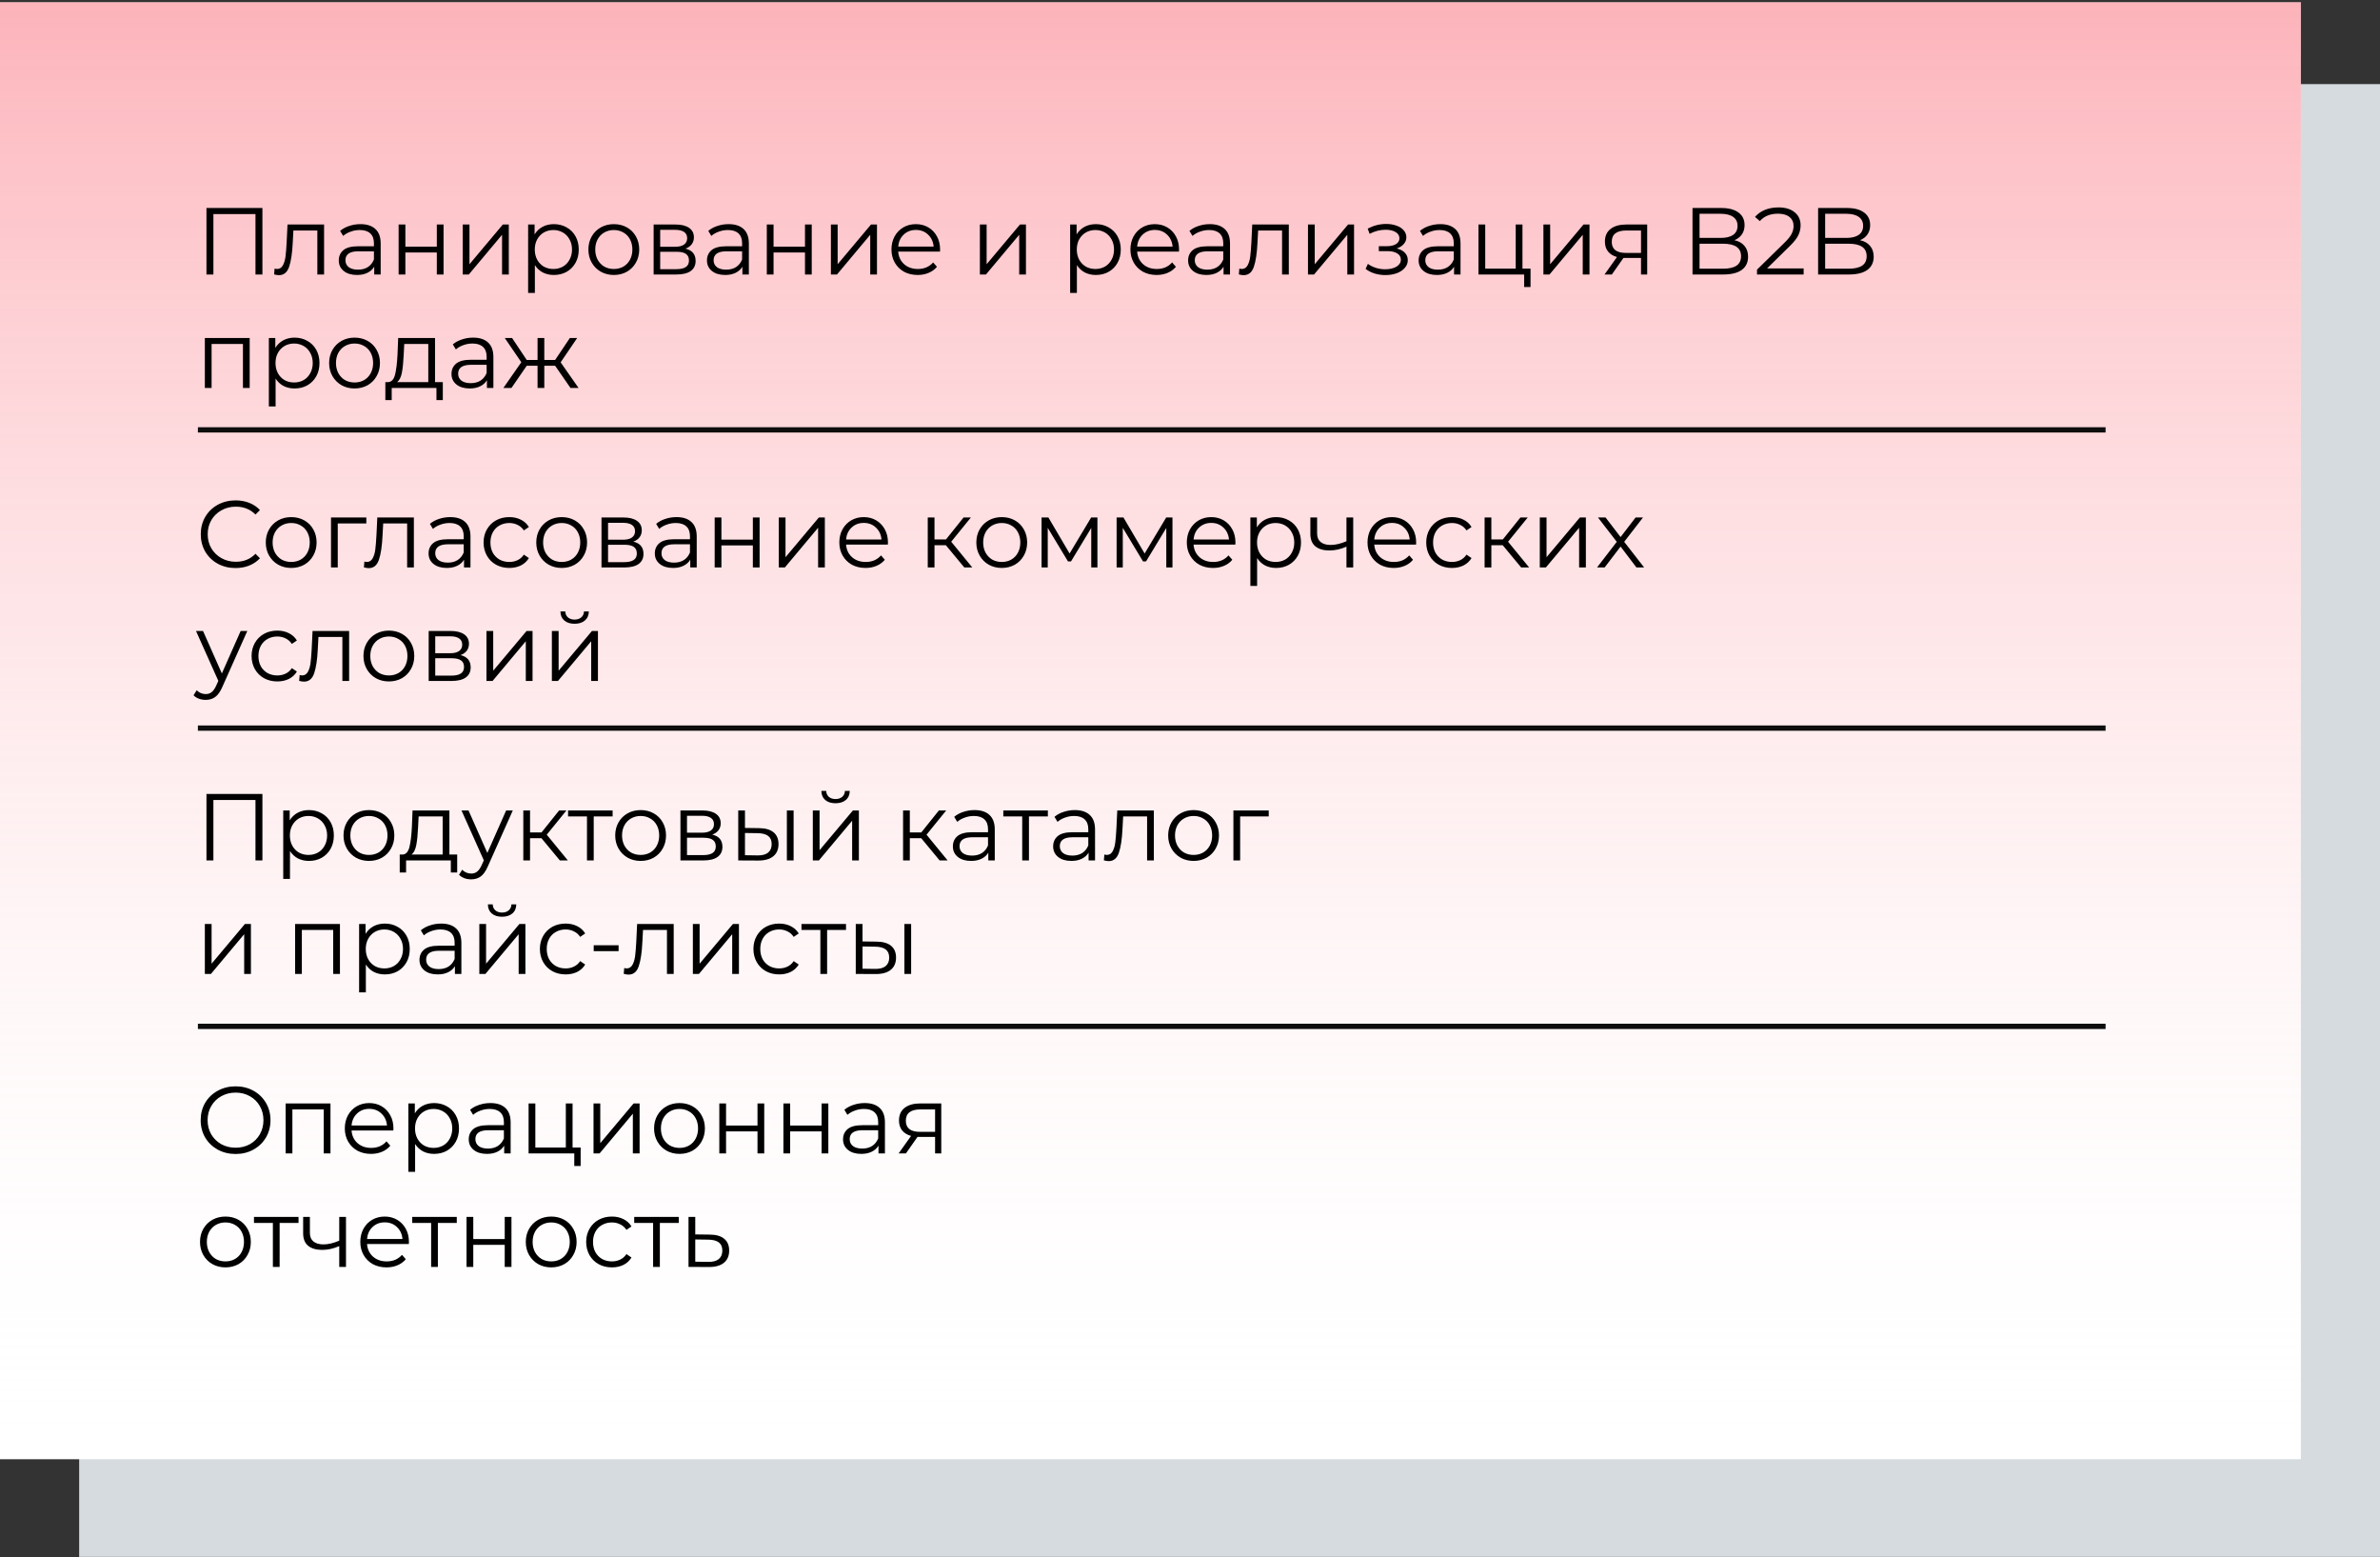
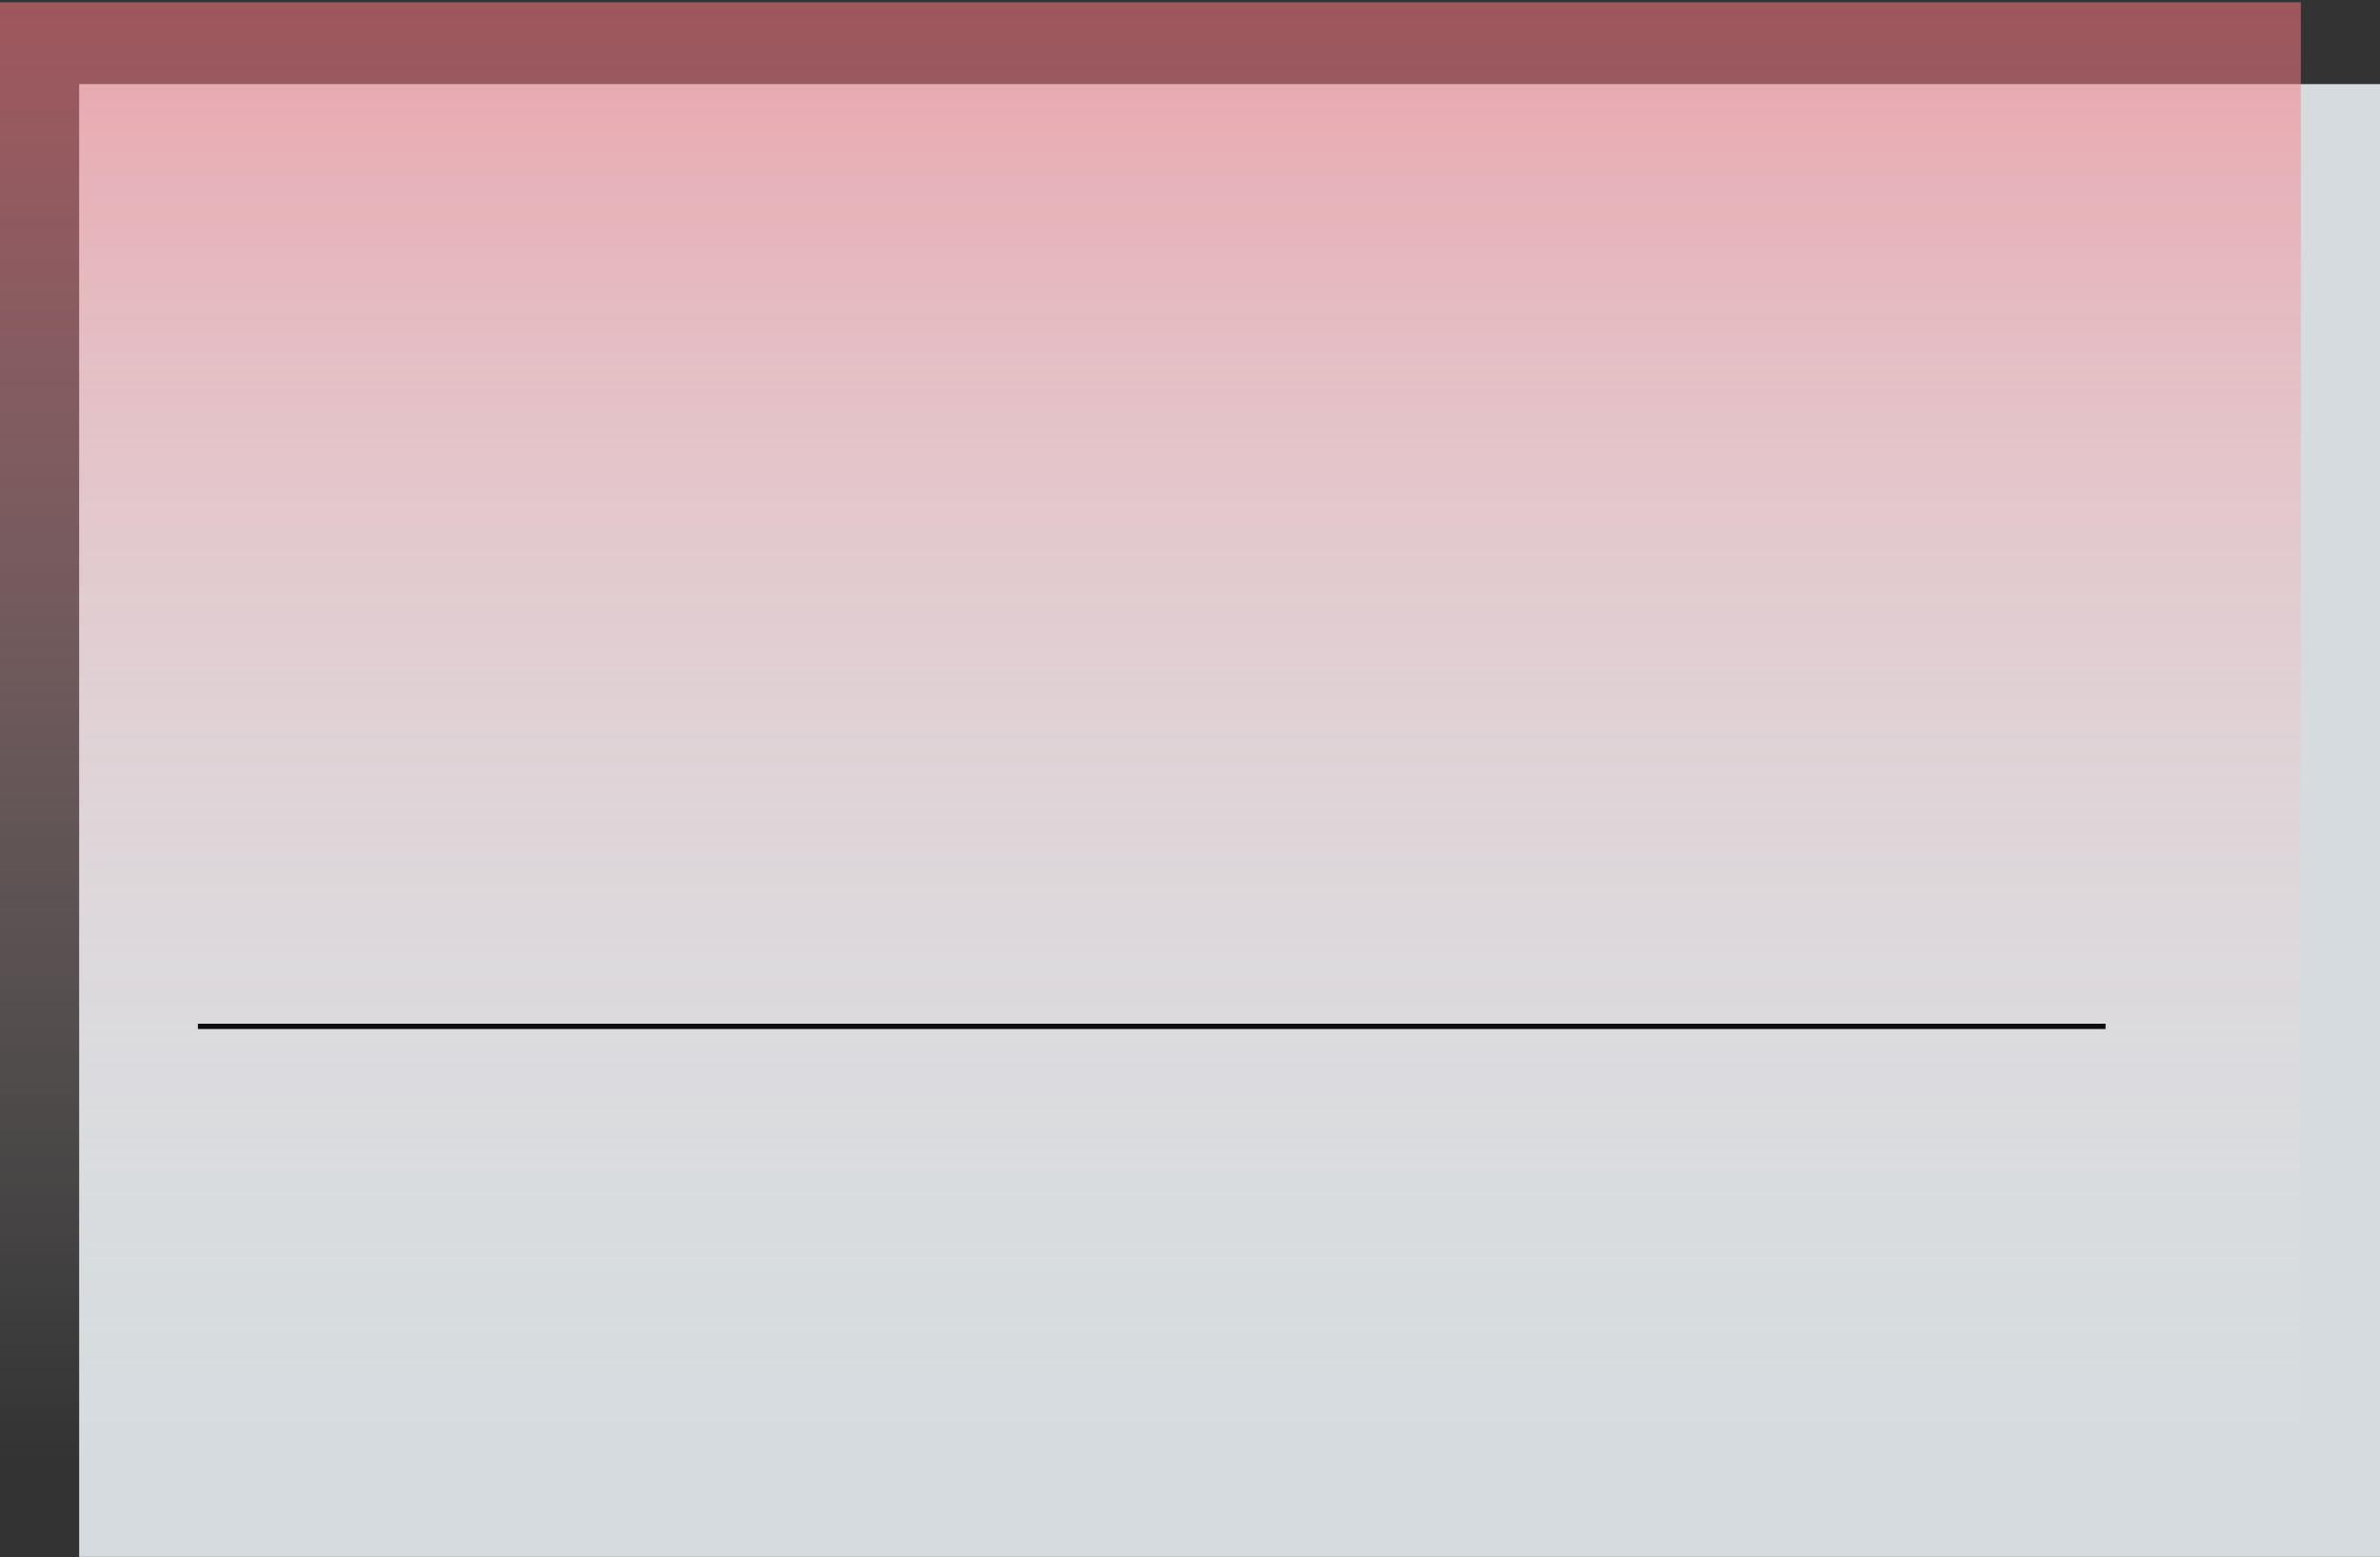
<svg xmlns="http://www.w3.org/2000/svg" width="902" height="590" viewBox="0 0 902 590" fill="none">
  <rect x="0" y="0" width="902" height="590" fill="#333333" stroke="none" />
  <rect x="30" y="31.866" width="872" height="558" fill="#D5DBDE" />
-   <rect y="0.866" width="872" height="552" fill="white" />
  <rect y="0.866" width="872" height="552" fill="url(#paint0_linear)" />
-   <path d="M99.452 78.8V104H96.824V81.104H80.876V104H78.248V78.8H99.452ZM122.823 85.064V104H120.267V87.332H111.195L110.943 92.012C110.751 95.948 110.295 98.972 109.575 101.084C108.855 103.196 107.571 104.252 105.723 104.252C105.219 104.252 104.607 104.156 103.887 103.964L104.067 101.768C104.499 101.864 104.799 101.912 104.967 101.912C105.951 101.912 106.695 101.456 107.199 100.544C107.703 99.632 108.039 98.504 108.207 97.16C108.375 95.816 108.519 94.04 108.639 91.832L108.963 85.064H122.823ZM136.605 84.92C139.077 84.92 140.973 85.544 142.293 86.792C143.613 88.016 144.273 89.84 144.273 92.264V104H141.825V101.048C141.249 102.032 140.397 102.8 139.269 103.352C138.165 103.904 136.845 104.18 135.309 104.18C133.197 104.18 131.517 103.676 130.269 102.668C129.021 101.66 128.397 100.328 128.397 98.672C128.397 97.064 128.973 95.768 130.125 94.784C131.301 93.8 133.161 93.308 135.705 93.308H141.717V92.156C141.717 90.524 141.261 89.288 140.349 88.448C139.437 87.584 138.105 87.152 136.353 87.152C135.153 87.152 134.001 87.356 132.897 87.764C131.793 88.148 130.845 88.688 130.053 89.384L128.901 87.476C129.861 86.66 131.013 86.036 132.357 85.604C133.701 85.148 135.117 84.92 136.605 84.92ZM135.705 102.164C137.145 102.164 138.381 101.84 139.413 101.192C140.445 100.52 141.213 99.56 141.717 98.312V95.216H135.777C132.537 95.216 130.917 96.344 130.917 98.6C130.917 99.704 131.337 100.58 132.177 101.228C133.017 101.852 134.193 102.164 135.705 102.164ZM151.077 85.064H153.633V93.452H165.549V85.064H168.105V104H165.549V95.648H153.633V104H151.077V85.064ZM175.37 85.064H177.926V100.112L190.562 85.064H192.83V104H190.274V88.952L177.674 104H175.37V85.064ZM209.912 84.92C211.688 84.92 213.296 85.328 214.736 86.144C216.176 86.936 217.304 88.064 218.12 89.528C218.936 90.992 219.344 92.66 219.344 94.532C219.344 96.428 218.936 98.108 218.12 99.572C217.304 101.036 216.176 102.176 214.736 102.992C213.32 103.784 211.712 104.18 209.912 104.18C208.376 104.18 206.984 103.868 205.736 103.244C204.512 102.596 203.504 101.66 202.712 100.436V110.984H200.156V85.064H202.604V88.808C203.372 87.56 204.38 86.6 205.628 85.928C206.9 85.256 208.328 84.92 209.912 84.92ZM209.732 101.912C211.052 101.912 212.252 101.612 213.332 101.012C214.412 100.388 215.252 99.512 215.852 98.384C216.476 97.256 216.788 95.972 216.788 94.532C216.788 93.092 216.476 91.82 215.852 90.716C215.252 89.588 214.412 88.712 213.332 88.088C212.252 87.464 211.052 87.152 209.732 87.152C208.388 87.152 207.176 87.464 206.096 88.088C205.04 88.712 204.2 89.588 203.576 90.716C202.976 91.82 202.676 93.092 202.676 94.532C202.676 95.972 202.976 97.256 203.576 98.384C204.2 99.512 205.04 100.388 206.096 101.012C207.176 101.612 208.388 101.912 209.732 101.912ZM232.647 104.18C230.823 104.18 229.179 103.772 227.715 102.956C226.251 102.116 225.099 100.964 224.259 99.5C223.419 98.036 222.999 96.38 222.999 94.532C222.999 92.684 223.419 91.028 224.259 89.564C225.099 88.1 226.251 86.96 227.715 86.144C229.179 85.328 230.823 84.92 232.647 84.92C234.471 84.92 236.115 85.328 237.579 86.144C239.043 86.96 240.183 88.1 240.999 89.564C241.839 91.028 242.259 92.684 242.259 94.532C242.259 96.38 241.839 98.036 240.999 99.5C240.183 100.964 239.043 102.116 237.579 102.956C236.115 103.772 234.471 104.18 232.647 104.18ZM232.647 101.912C233.991 101.912 235.191 101.612 236.247 101.012C237.327 100.388 238.167 99.512 238.767 98.384C239.367 97.256 239.667 95.972 239.667 94.532C239.667 93.092 239.367 91.808 238.767 90.68C238.167 89.552 237.327 88.688 236.247 88.088C235.191 87.464 233.991 87.152 232.647 87.152C231.303 87.152 230.091 87.464 229.011 88.088C227.955 88.688 227.115 89.552 226.491 90.68C225.891 91.808 225.591 93.092 225.591 94.532C225.591 95.972 225.891 97.256 226.491 98.384C227.115 99.512 227.955 100.388 229.011 101.012C230.091 101.612 231.303 101.912 232.647 101.912ZM259.782 94.208C262.35 94.808 263.634 96.356 263.634 98.852C263.634 100.508 263.022 101.78 261.798 102.668C260.574 103.556 258.75 104 256.326 104H247.722V85.064H256.074C258.234 85.064 259.926 85.484 261.15 86.324C262.374 87.164 262.986 88.364 262.986 89.924C262.986 90.956 262.698 91.844 262.122 92.588C261.57 93.308 260.79 93.848 259.782 94.208ZM250.206 93.488H255.894C257.358 93.488 258.474 93.212 259.242 92.66C260.034 92.108 260.43 91.304 260.43 90.248C260.43 89.192 260.034 88.4 259.242 87.872C258.474 87.344 257.358 87.08 255.894 87.08H250.206V93.488ZM256.218 101.984C257.85 101.984 259.074 101.72 259.89 101.192C260.706 100.664 261.114 99.836 261.114 98.708C261.114 97.58 260.742 96.752 259.998 96.224C259.254 95.672 258.078 95.396 256.47 95.396H250.206V101.984H256.218ZM276.14 84.92C278.612 84.92 280.508 85.544 281.828 86.792C283.148 88.016 283.808 89.84 283.808 92.264V104H281.36V101.048C280.784 102.032 279.932 102.8 278.804 103.352C277.7 103.904 276.38 104.18 274.844 104.18C272.732 104.18 271.052 103.676 269.804 102.668C268.556 101.66 267.932 100.328 267.932 98.672C267.932 97.064 268.508 95.768 269.66 94.784C270.836 93.8 272.696 93.308 275.24 93.308H281.252V92.156C281.252 90.524 280.796 89.288 279.884 88.448C278.972 87.584 277.64 87.152 275.888 87.152C274.688 87.152 273.536 87.356 272.432 87.764C271.328 88.148 270.38 88.688 269.588 89.384L268.436 87.476C269.396 86.66 270.548 86.036 271.892 85.604C273.236 85.148 274.652 84.92 276.14 84.92ZM275.24 102.164C276.68 102.164 277.916 101.84 278.948 101.192C279.98 100.52 280.748 99.56 281.252 98.312V95.216H275.312C272.072 95.216 270.452 96.344 270.452 98.6C270.452 99.704 270.872 100.58 271.712 101.228C272.552 101.852 273.728 102.164 275.24 102.164ZM290.613 85.064H293.169V93.452H305.085V85.064H307.641V104H305.085V95.648H293.169V104H290.613V85.064ZM314.906 85.064H317.462V100.112L330.098 85.064H332.366V104H329.81V88.952L317.21 104H314.906V85.064ZM356.251 95.324H340.411C340.555 97.292 341.311 98.888 342.679 100.112C344.047 101.312 345.775 101.912 347.863 101.912C349.039 101.912 350.119 101.708 351.103 101.3C352.087 100.868 352.939 100.244 353.659 99.428L355.099 101.084C354.259 102.092 353.203 102.86 351.931 103.388C350.683 103.916 349.303 104.18 347.791 104.18C345.847 104.18 344.119 103.772 342.607 102.956C341.119 102.116 339.955 100.964 339.115 99.5C338.275 98.036 337.855 96.38 337.855 94.532C337.855 92.684 338.251 91.028 339.043 89.564C339.859 88.1 340.963 86.96 342.355 86.144C343.771 85.328 345.355 84.92 347.107 84.92C348.859 84.92 350.431 85.328 351.823 86.144C353.215 86.96 354.307 88.1 355.099 89.564C355.891 91.004 356.287 92.66 356.287 94.532L356.251 95.324ZM347.107 87.116C345.283 87.116 343.747 87.704 342.499 88.88C341.275 90.032 340.579 91.544 340.411 93.416H353.839C353.671 91.544 352.963 90.032 351.715 88.88C350.491 87.704 348.955 87.116 347.107 87.116ZM371.366 85.064H373.922V100.112L386.558 85.064H388.826V104H386.27V88.952L373.67 104H371.366V85.064ZM415.33 84.92C417.106 84.92 418.714 85.328 420.154 86.144C421.594 86.936 422.722 88.064 423.538 89.528C424.354 90.992 424.762 92.66 424.762 94.532C424.762 96.428 424.354 98.108 423.538 99.572C422.722 101.036 421.594 102.176 420.154 102.992C418.738 103.784 417.13 104.18 415.33 104.18C413.794 104.18 412.402 103.868 411.154 103.244C409.93 102.596 408.922 101.66 408.13 100.436V110.984H405.574V85.064H408.022V88.808C408.79 87.56 409.798 86.6 411.046 85.928C412.318 85.256 413.746 84.92 415.33 84.92ZM415.15 101.912C416.47 101.912 417.67 101.612 418.75 101.012C419.83 100.388 420.67 99.512 421.27 98.384C421.894 97.256 422.206 95.972 422.206 94.532C422.206 93.092 421.894 91.82 421.27 90.716C420.67 89.588 419.83 88.712 418.75 88.088C417.67 87.464 416.47 87.152 415.15 87.152C413.806 87.152 412.594 87.464 411.514 88.088C410.458 88.712 409.618 89.588 408.994 90.716C408.394 91.82 408.094 93.092 408.094 94.532C408.094 95.972 408.394 97.256 408.994 98.384C409.618 99.512 410.458 100.388 411.514 101.012C412.594 101.612 413.806 101.912 415.15 101.912ZM446.813 95.324H430.973C431.117 97.292 431.873 98.888 433.241 100.112C434.609 101.312 436.337 101.912 438.425 101.912C439.601 101.912 440.681 101.708 441.665 101.3C442.649 100.868 443.501 100.244 444.221 99.428L445.661 101.084C444.821 102.092 443.765 102.86 442.493 103.388C441.245 103.916 439.865 104.18 438.353 104.18C436.409 104.18 434.681 103.772 433.169 102.956C431.681 102.116 430.517 100.964 429.677 99.5C428.837 98.036 428.417 96.38 428.417 94.532C428.417 92.684 428.813 91.028 429.605 89.564C430.421 88.1 431.525 86.96 432.917 86.144C434.333 85.328 435.917 84.92 437.669 84.92C439.421 84.92 440.993 85.328 442.385 86.144C443.777 86.96 444.869 88.1 445.661 89.564C446.453 91.004 446.849 92.66 446.849 94.532L446.813 95.324ZM437.669 87.116C435.845 87.116 434.309 87.704 433.061 88.88C431.837 90.032 431.141 91.544 430.973 93.416H444.401C444.233 91.544 443.525 90.032 442.277 88.88C441.053 87.704 439.517 87.116 437.669 87.116ZM458.496 84.92C460.968 84.92 462.864 85.544 464.184 86.792C465.504 88.016 466.164 89.84 466.164 92.264V104H463.716V101.048C463.14 102.032 462.288 102.8 461.16 103.352C460.056 103.904 458.736 104.18 457.2 104.18C455.088 104.18 453.408 103.676 452.16 102.668C450.912 101.66 450.288 100.328 450.288 98.672C450.288 97.064 450.864 95.768 452.016 94.784C453.192 93.8 455.052 93.308 457.596 93.308H463.608V92.156C463.608 90.524 463.152 89.288 462.24 88.448C461.328 87.584 459.996 87.152 458.244 87.152C457.044 87.152 455.892 87.356 454.788 87.764C453.684 88.148 452.736 88.688 451.944 89.384L450.792 87.476C451.752 86.66 452.904 86.036 454.248 85.604C455.592 85.148 457.008 84.92 458.496 84.92ZM457.596 102.164C459.036 102.164 460.272 101.84 461.304 101.192C462.336 100.52 463.104 99.56 463.608 98.312V95.216H457.668C454.428 95.216 452.808 96.344 452.808 98.6C452.808 99.704 453.228 100.58 454.068 101.228C454.908 101.852 456.084 102.164 457.596 102.164ZM488.448 85.064V104H485.892V87.332H476.82L476.568 92.012C476.376 95.948 475.92 98.972 475.2 101.084C474.48 103.196 473.196 104.252 471.348 104.252C470.844 104.252 470.232 104.156 469.512 103.964L469.692 101.768C470.124 101.864 470.424 101.912 470.592 101.912C471.576 101.912 472.32 101.456 472.824 100.544C473.328 99.632 473.664 98.504 473.832 97.16C474 95.816 474.144 94.04 474.264 91.832L474.588 85.064H488.448ZM495.714 85.064H498.27V100.112L510.906 85.064H513.174V104H510.618V88.952L498.018 104H495.714V85.064ZM529.329 94.136C530.673 94.448 531.705 94.988 532.425 95.756C533.169 96.524 533.541 97.46 533.541 98.564C533.541 99.668 533.157 100.652 532.389 101.516C531.645 102.38 530.625 103.052 529.329 103.532C528.033 103.988 526.605 104.216 525.045 104.216C523.677 104.216 522.333 104.024 521.013 103.64C519.693 103.232 518.541 102.644 517.557 101.876L518.421 99.968C519.285 100.616 520.293 101.12 521.445 101.48C522.597 101.84 523.761 102.02 524.937 102.02C526.689 102.02 528.117 101.696 529.221 101.048C530.349 100.376 530.913 99.476 530.913 98.348C530.913 97.34 530.457 96.56 529.545 96.008C528.633 95.432 527.385 95.144 525.801 95.144H522.561V93.272H525.657C527.073 93.272 528.213 93.008 529.077 92.48C529.941 91.928 530.373 91.196 530.373 90.284C530.373 89.276 529.881 88.484 528.897 87.908C527.937 87.332 526.677 87.044 525.117 87.044C523.077 87.044 521.061 87.56 519.069 88.592L518.349 86.612C520.605 85.436 522.945 84.848 525.369 84.848C526.809 84.848 528.105 85.064 529.257 85.496C530.433 85.904 531.345 86.492 531.993 87.26C532.665 88.028 533.001 88.916 533.001 89.924C533.001 90.884 532.665 91.736 531.993 92.48C531.345 93.224 530.457 93.776 529.329 94.136ZM545.859 84.92C548.331 84.92 550.227 85.544 551.547 86.792C552.867 88.016 553.527 89.84 553.527 92.264V104H551.079V101.048C550.503 102.032 549.651 102.8 548.523 103.352C547.419 103.904 546.099 104.18 544.563 104.18C542.451 104.18 540.771 103.676 539.523 102.668C538.275 101.66 537.651 100.328 537.651 98.672C537.651 97.064 538.227 95.768 539.379 94.784C540.555 93.8 542.415 93.308 544.959 93.308H550.971V92.156C550.971 90.524 550.515 89.288 549.603 88.448C548.691 87.584 547.359 87.152 545.607 87.152C544.407 87.152 543.255 87.356 542.151 87.764C541.047 88.148 540.099 88.688 539.307 89.384L538.155 87.476C539.115 86.66 540.267 86.036 541.611 85.604C542.955 85.148 544.371 84.92 545.859 84.92ZM544.959 102.164C546.399 102.164 547.635 101.84 548.667 101.192C549.699 100.52 550.467 99.56 550.971 98.312V95.216H545.031C541.791 95.216 540.171 96.344 540.171 98.6C540.171 99.704 540.591 100.58 541.431 101.228C542.271 101.852 543.447 102.164 544.959 102.164ZM580.059 101.768V108.752H577.647V104H560.331V85.064H562.887V101.768H574.443V85.064H576.999V101.768H580.059ZM584.941 85.064H587.497V100.112L600.133 85.064H602.401V104H599.845V88.952L587.245 104H584.941V85.064ZM624.27 85.064V104H621.93V97.736H615.99H615.27L610.878 104H608.106L612.822 97.376C611.358 96.968 610.23 96.272 609.438 95.288C608.646 94.304 608.25 93.056 608.25 91.544C608.25 89.432 608.97 87.824 610.41 86.72C611.85 85.616 613.818 85.064 616.314 85.064H624.27ZM610.842 91.616C610.842 94.424 612.63 95.828 616.206 95.828H621.93V87.332H616.386C612.69 87.332 610.842 88.76 610.842 91.616ZM657.324 91.004C658.98 91.364 660.252 92.084 661.14 93.164C662.052 94.22 662.508 95.588 662.508 97.268C662.508 99.428 661.704 101.096 660.096 102.272C658.512 103.424 656.16 104 653.04 104H641.448V78.8H652.32C655.128 78.8 657.3 79.364 658.836 80.492C660.396 81.62 661.176 83.216 661.176 85.28C661.176 86.672 660.828 87.86 660.132 88.844C659.46 89.804 658.524 90.524 657.324 91.004ZM644.112 80.996V90.14H652.14C654.18 90.14 655.752 89.756 656.856 88.988C657.96 88.196 658.512 87.056 658.512 85.568C658.512 84.08 657.96 82.952 656.856 82.184C655.752 81.392 654.18 80.996 652.14 80.996H644.112ZM653.004 101.804C655.26 101.804 656.964 101.42 658.116 100.652C659.268 99.884 659.844 98.684 659.844 97.052C659.844 93.908 657.564 92.336 653.004 92.336H644.112V101.804H653.004ZM683.564 101.696V104H665.888V102.164L676.364 91.904C677.684 90.608 678.572 89.492 679.028 88.556C679.508 87.596 679.748 86.636 679.748 85.676C679.748 84.188 679.232 83.036 678.2 82.22C677.192 81.38 675.74 80.96 673.844 80.96C670.892 80.96 668.6 81.896 666.968 83.768L665.132 82.184C666.116 81.032 667.364 80.144 668.876 79.52C670.412 78.896 672.14 78.584 674.06 78.584C676.628 78.584 678.656 79.196 680.144 80.42C681.656 81.62 682.412 83.276 682.412 85.388C682.412 86.684 682.124 87.932 681.548 89.132C680.972 90.332 679.88 91.712 678.272 93.272L669.704 101.696H683.564ZM704.925 91.004C706.581 91.364 707.853 92.084 708.741 93.164C709.653 94.22 710.109 95.588 710.109 97.268C710.109 99.428 709.305 101.096 707.697 102.272C706.113 103.424 703.761 104 700.641 104H689.049V78.8H699.921C702.729 78.8 704.901 79.364 706.437 80.492C707.997 81.62 708.777 83.216 708.777 85.28C708.777 86.672 708.429 87.86 707.733 88.844C707.061 89.804 706.125 90.524 704.925 91.004ZM691.713 80.996V90.14H699.741C701.781 90.14 703.353 89.756 704.457 88.988C705.561 88.196 706.113 87.056 706.113 85.568C706.113 84.08 705.561 82.952 704.457 82.184C703.353 81.392 701.781 80.996 699.741 80.996H691.713ZM700.605 101.804C702.861 101.804 704.565 101.42 705.717 100.652C706.869 99.884 707.445 98.684 707.445 97.052C707.445 93.908 705.165 92.336 700.605 92.336H691.713V101.804H700.605ZM94.628 128.064V147H92.072V130.332H80.192V147H77.636V128.064H94.628ZM111.65 127.92C113.426 127.92 115.034 128.328 116.474 129.144C117.914 129.936 119.042 131.064 119.858 132.528C120.674 133.992 121.082 135.66 121.082 137.532C121.082 139.428 120.674 141.108 119.858 142.572C119.042 144.036 117.914 145.176 116.474 145.992C115.058 146.784 113.45 147.18 111.65 147.18C110.114 147.18 108.722 146.868 107.474 146.244C106.25 145.596 105.242 144.66 104.45 143.436V153.984H101.894V128.064H104.342V131.808C105.11 130.56 106.118 129.6 107.366 128.928C108.638 128.256 110.066 127.92 111.65 127.92ZM111.47 144.912C112.79 144.912 113.99 144.612 115.07 144.012C116.15 143.388 116.99 142.512 117.59 141.384C118.214 140.256 118.526 138.972 118.526 137.532C118.526 136.092 118.214 134.82 117.59 133.716C116.99 132.588 116.15 131.712 115.07 131.088C113.99 130.464 112.79 130.152 111.47 130.152C110.126 130.152 108.914 130.464 107.834 131.088C106.778 131.712 105.938 132.588 105.314 133.716C104.714 134.82 104.414 136.092 104.414 137.532C104.414 138.972 104.714 140.256 105.314 141.384C105.938 142.512 106.778 143.388 107.834 144.012C108.914 144.612 110.126 144.912 111.47 144.912ZM134.386 147.18C132.562 147.18 130.918 146.772 129.454 145.956C127.99 145.116 126.838 143.964 125.998 142.5C125.158 141.036 124.738 139.38 124.738 137.532C124.738 135.684 125.158 134.028 125.998 132.564C126.838 131.1 127.99 129.96 129.454 129.144C130.918 128.328 132.562 127.92 134.386 127.92C136.21 127.92 137.854 128.328 139.318 129.144C140.782 129.96 141.922 131.1 142.738 132.564C143.578 134.028 143.998 135.684 143.998 137.532C143.998 139.38 143.578 141.036 142.738 142.5C141.922 143.964 140.782 145.116 139.318 145.956C137.854 146.772 136.21 147.18 134.386 147.18ZM134.386 144.912C135.73 144.912 136.93 144.612 137.986 144.012C139.066 143.388 139.906 142.512 140.506 141.384C141.106 140.256 141.406 138.972 141.406 137.532C141.406 136.092 141.106 134.808 140.506 133.68C139.906 132.552 139.066 131.688 137.986 131.088C136.93 130.464 135.73 130.152 134.386 130.152C133.042 130.152 131.83 130.464 130.75 131.088C129.694 131.688 128.854 132.552 128.229 133.68C127.63 134.808 127.33 136.092 127.33 137.532C127.33 138.972 127.63 140.256 128.229 141.384C128.854 142.512 129.694 143.388 130.75 144.012C131.83 144.612 133.042 144.912 134.386 144.912ZM167.823 144.768V151.572H165.411V147H148.455V151.572H146.043V144.768H147.123C148.395 144.696 149.259 143.76 149.715 141.96C150.171 140.16 150.483 137.64 150.651 134.4L150.903 128.064H164.871V144.768H167.823ZM152.991 134.544C152.871 137.232 152.643 139.452 152.307 141.204C151.971 142.932 151.371 144.12 150.507 144.768H162.315V130.332H153.207L152.991 134.544ZM179.32 127.92C181.792 127.92 183.688 128.544 185.008 129.792C186.328 131.016 186.988 132.84 186.988 135.264V147H184.54V144.048C183.964 145.032 183.112 145.8 181.984 146.352C180.88 146.904 179.56 147.18 178.024 147.18C175.912 147.18 174.232 146.676 172.984 145.668C171.736 144.66 171.112 143.328 171.112 141.672C171.112 140.064 171.688 138.768 172.84 137.784C174.016 136.8 175.876 136.308 178.42 136.308H184.432V135.156C184.432 133.524 183.976 132.288 183.064 131.448C182.152 130.584 180.82 130.152 179.068 130.152C177.868 130.152 176.716 130.356 175.612 130.764C174.508 131.148 173.56 131.688 172.768 132.384L171.616 130.476C172.576 129.66 173.728 129.036 175.072 128.604C176.416 128.148 177.832 127.92 179.32 127.92ZM178.42 145.164C179.86 145.164 181.096 144.84 182.128 144.192C183.16 143.52 183.928 142.56 184.432 141.312V138.216H178.492C175.252 138.216 173.632 139.344 173.632 141.6C173.632 142.704 174.052 143.58 174.892 144.228C175.732 144.852 176.908 145.164 178.42 145.164ZM210.388 138.576H206.284V147H203.728V138.576H199.624L193.828 147H190.768L197.572 137.244L191.308 128.064H194.08L199.624 136.38H203.728V128.064H206.284V136.38H210.388L215.968 128.064H218.74L212.476 137.28L219.28 147H216.22L210.388 138.576ZM89.264 215.216C86.768 215.216 84.512 214.664 82.496 213.56C80.504 212.456 78.932 210.932 77.78 208.988C76.652 207.02 76.088 204.824 76.088 202.4C76.088 199.976 76.652 197.792 77.78 195.848C78.932 193.88 80.516 192.344 82.532 191.24C84.548 190.136 86.804 189.584 89.3 189.584C91.172 189.584 92.9 189.896 94.484 190.52C96.068 191.144 97.412 192.056 98.516 193.256L96.824 194.948C94.856 192.956 92.372 191.96 89.372 191.96C87.38 191.96 85.568 192.416 83.936 193.328C82.304 194.24 81.02 195.488 80.084 197.072C79.172 198.656 78.716 200.432 78.716 202.4C78.716 204.368 79.172 206.144 80.084 207.728C81.02 209.312 82.304 210.56 83.936 211.472C85.568 212.384 87.38 212.84 89.372 212.84C92.396 212.84 94.88 211.832 96.824 209.816L98.516 211.508C97.412 212.708 96.056 213.632 94.448 214.28C92.864 214.904 91.136 215.216 89.264 215.216ZM110.374 215.18C108.55 215.18 106.906 214.772 105.442 213.956C103.978 213.116 102.826 211.964 101.986 210.5C101.146 209.036 100.726 207.38 100.726 205.532C100.726 203.684 101.146 202.028 101.986 200.564C102.826 199.1 103.978 197.96 105.442 197.144C106.906 196.328 108.55 195.92 110.374 195.92C112.198 195.92 113.842 196.328 115.306 197.144C116.77 197.96 117.91 199.1 118.726 200.564C119.566 202.028 119.986 203.684 119.986 205.532C119.986 207.38 119.566 209.036 118.726 210.5C117.91 211.964 116.77 213.116 115.306 213.956C113.842 214.772 112.198 215.18 110.374 215.18ZM110.374 212.912C111.718 212.912 112.918 212.612 113.974 212.012C115.054 211.388 115.894 210.512 116.494 209.384C117.094 208.256 117.394 206.972 117.394 205.532C117.394 204.092 117.094 202.808 116.494 201.68C115.894 200.552 115.054 199.688 113.974 199.088C112.918 198.464 111.718 198.152 110.374 198.152C109.03 198.152 107.818 198.464 106.738 199.088C105.682 199.688 104.842 200.552 104.218 201.68C103.618 202.808 103.318 204.092 103.318 205.532C103.318 206.972 103.618 208.256 104.218 209.384C104.842 210.512 105.682 211.388 106.738 212.012C107.818 212.612 109.03 212.912 110.374 212.912ZM138.841 198.332H128.005V215H125.449V196.064H138.841V198.332ZM156.854 196.064V215H154.298V198.332H145.226L144.974 203.012C144.782 206.948 144.326 209.972 143.606 212.084C142.886 214.196 141.602 215.252 139.754 215.252C139.25 215.252 138.638 215.156 137.918 214.964L138.098 212.768C138.53 212.864 138.83 212.912 138.998 212.912C139.982 212.912 140.726 212.456 141.23 211.544C141.734 210.632 142.07 209.504 142.238 208.16C142.406 206.816 142.55 205.04 142.67 202.832L142.994 196.064H156.854ZM170.636 195.92C173.108 195.92 175.004 196.544 176.324 197.792C177.644 199.016 178.304 200.84 178.304 203.264V215H175.856V212.048C175.28 213.032 174.428 213.8 173.3 214.352C172.196 214.904 170.876 215.18 169.34 215.18C167.228 215.18 165.548 214.676 164.3 213.668C163.052 212.66 162.428 211.328 162.428 209.672C162.428 208.064 163.004 206.768 164.156 205.784C165.332 204.8 167.192 204.308 169.736 204.308H175.748V203.156C175.748 201.524 175.292 200.288 174.38 199.448C173.468 198.584 172.136 198.152 170.384 198.152C169.184 198.152 168.032 198.356 166.928 198.764C165.824 199.148 164.876 199.688 164.084 200.384L162.932 198.476C163.892 197.66 165.044 197.036 166.388 196.604C167.732 196.148 169.148 195.92 170.636 195.92ZM169.736 213.164C171.176 213.164 172.412 212.84 173.444 212.192C174.476 211.52 175.244 210.56 175.748 209.312V206.216H169.808C166.568 206.216 164.948 207.344 164.948 209.6C164.948 210.704 165.368 211.58 166.208 212.228C167.048 212.852 168.224 213.164 169.736 213.164ZM193.029 215.18C191.157 215.18 189.477 214.772 187.989 213.956C186.525 213.14 185.373 212 184.533 210.536C183.693 209.048 183.273 207.38 183.273 205.532C183.273 203.684 183.693 202.028 184.533 200.564C185.373 199.1 186.525 197.96 187.989 197.144C189.477 196.328 191.157 195.92 193.029 195.92C194.661 195.92 196.113 196.244 197.385 196.892C198.681 197.516 199.701 198.44 200.445 199.664L198.537 200.96C197.913 200.024 197.121 199.328 196.161 198.872C195.201 198.392 194.157 198.152 193.029 198.152C191.661 198.152 190.425 198.464 189.321 199.088C188.241 199.688 187.389 200.552 186.765 201.68C186.165 202.808 185.865 204.092 185.865 205.532C185.865 206.996 186.165 208.292 186.765 209.42C187.389 210.524 188.241 211.388 189.321 212.012C190.425 212.612 191.661 212.912 193.029 212.912C194.157 212.912 195.201 212.684 196.161 212.228C197.121 211.772 197.913 211.076 198.537 210.14L200.445 211.436C199.701 212.66 198.681 213.596 197.385 214.244C196.089 214.868 194.637 215.18 193.029 215.18ZM212.889 215.18C211.065 215.18 209.421 214.772 207.957 213.956C206.493 213.116 205.341 211.964 204.501 210.5C203.661 209.036 203.241 207.38 203.241 205.532C203.241 203.684 203.661 202.028 204.501 200.564C205.341 199.1 206.493 197.96 207.957 197.144C209.421 196.328 211.065 195.92 212.889 195.92C214.713 195.92 216.357 196.328 217.821 197.144C219.285 197.96 220.425 199.1 221.241 200.564C222.081 202.028 222.501 203.684 222.501 205.532C222.501 207.38 222.081 209.036 221.241 210.5C220.425 211.964 219.285 213.116 217.821 213.956C216.357 214.772 214.713 215.18 212.889 215.18ZM212.889 212.912C214.233 212.912 215.433 212.612 216.489 212.012C217.569 211.388 218.409 210.512 219.009 209.384C219.609 208.256 219.909 206.972 219.909 205.532C219.909 204.092 219.609 202.808 219.009 201.68C218.409 200.552 217.569 199.688 216.489 199.088C215.433 198.464 214.233 198.152 212.889 198.152C211.545 198.152 210.333 198.464 209.253 199.088C208.197 199.688 207.357 200.552 206.733 201.68C206.133 202.808 205.833 204.092 205.833 205.532C205.833 206.972 206.133 208.256 206.733 209.384C207.357 210.512 208.197 211.388 209.253 212.012C210.333 212.612 211.545 212.912 212.889 212.912ZM240.024 205.208C242.592 205.808 243.876 207.356 243.876 209.852C243.876 211.508 243.264 212.78 242.04 213.668C240.816 214.556 238.992 215 236.568 215H227.964V196.064H236.316C238.476 196.064 240.168 196.484 241.392 197.324C242.616 198.164 243.228 199.364 243.228 200.924C243.228 201.956 242.94 202.844 242.364 203.588C241.812 204.308 241.032 204.848 240.024 205.208ZM230.448 204.488H236.136C237.6 204.488 238.716 204.212 239.484 203.66C240.276 203.108 240.672 202.304 240.672 201.248C240.672 200.192 240.276 199.4 239.484 198.872C238.716 198.344 237.6 198.08 236.136 198.08H230.448V204.488ZM236.46 212.984C238.092 212.984 239.316 212.72 240.132 212.192C240.948 211.664 241.356 210.836 241.356 209.708C241.356 208.58 240.984 207.752 240.24 207.224C239.496 206.672 238.32 206.396 236.712 206.396H230.448V212.984H236.46ZM256.382 195.92C258.854 195.92 260.75 196.544 262.07 197.792C263.39 199.016 264.05 200.84 264.05 203.264V215H261.602V212.048C261.026 213.032 260.174 213.8 259.046 214.352C257.942 214.904 256.622 215.18 255.086 215.18C252.974 215.18 251.294 214.676 250.046 213.668C248.798 212.66 248.174 211.328 248.174 209.672C248.174 208.064 248.75 206.768 249.902 205.784C251.078 204.8 252.938 204.308 255.482 204.308H261.494V203.156C261.494 201.524 261.038 200.288 260.126 199.448C259.214 198.584 257.882 198.152 256.13 198.152C254.93 198.152 253.778 198.356 252.674 198.764C251.57 199.148 250.622 199.688 249.83 200.384L248.678 198.476C249.638 197.66 250.79 197.036 252.134 196.604C253.478 196.148 254.894 195.92 256.382 195.92ZM255.482 213.164C256.922 213.164 258.158 212.84 259.19 212.192C260.222 211.52 260.99 210.56 261.494 209.312V206.216H255.554C252.314 206.216 250.694 207.344 250.694 209.6C250.694 210.704 251.114 211.58 251.954 212.228C252.794 212.852 253.97 213.164 255.482 213.164ZM270.855 196.064H273.411V204.452H285.327V196.064H287.883V215H285.327V206.648H273.411V215H270.855V196.064ZM295.148 196.064H297.704V211.112L310.34 196.064H312.608V215H310.052V199.952L297.452 215H295.148V196.064ZM336.493 206.324H320.653C320.797 208.292 321.553 209.888 322.921 211.112C324.289 212.312 326.017 212.912 328.105 212.912C329.281 212.912 330.361 212.708 331.345 212.3C332.329 211.868 333.181 211.244 333.901 210.428L335.341 212.084C334.501 213.092 333.445 213.86 332.173 214.388C330.925 214.916 329.545 215.18 328.033 215.18C326.089 215.18 324.361 214.772 322.849 213.956C321.361 213.116 320.197 211.964 319.357 210.5C318.517 209.036 318.097 207.38 318.097 205.532C318.097 203.684 318.493 202.028 319.285 200.564C320.101 199.1 321.205 197.96 322.597 197.144C324.013 196.328 325.597 195.92 327.349 195.92C329.101 195.92 330.673 196.328 332.065 197.144C333.457 197.96 334.549 199.1 335.341 200.564C336.133 202.004 336.529 203.66 336.529 205.532L336.493 206.324ZM327.349 198.116C325.525 198.116 323.989 198.704 322.741 199.88C321.517 201.032 320.821 202.544 320.653 204.416H334.081C333.913 202.544 333.205 201.032 331.957 199.88C330.733 198.704 329.197 198.116 327.349 198.116ZM358.485 206.576H354.165V215H351.609V196.064H354.165V204.38H358.521L365.181 196.064H367.953L360.501 205.244L368.493 215H365.469L358.485 206.576ZM379.671 215.18C377.847 215.18 376.203 214.772 374.739 213.956C373.275 213.116 372.123 211.964 371.283 210.5C370.443 209.036 370.023 207.38 370.023 205.532C370.023 203.684 370.443 202.028 371.283 200.564C372.123 199.1 373.275 197.96 374.739 197.144C376.203 196.328 377.847 195.92 379.671 195.92C381.495 195.92 383.139 196.328 384.603 197.144C386.067 197.96 387.207 199.1 388.023 200.564C388.863 202.028 389.283 203.684 389.283 205.532C389.283 207.38 388.863 209.036 388.023 210.5C387.207 211.964 386.067 213.116 384.603 213.956C383.139 214.772 381.495 215.18 379.671 215.18ZM379.671 212.912C381.015 212.912 382.215 212.612 383.271 212.012C384.351 211.388 385.191 210.512 385.791 209.384C386.391 208.256 386.691 206.972 386.691 205.532C386.691 204.092 386.391 202.808 385.791 201.68C385.191 200.552 384.351 199.688 383.271 199.088C382.215 198.464 381.015 198.152 379.671 198.152C378.327 198.152 377.115 198.464 376.035 199.088C374.979 199.688 374.139 200.552 373.515 201.68C372.915 202.808 372.615 204.092 372.615 205.532C372.615 206.972 372.915 208.256 373.515 209.384C374.139 210.512 374.979 211.388 376.035 212.012C377.115 212.612 378.327 212.912 379.671 212.912ZM415.913 196.064V215H413.573V200.024L405.905 212.696H404.753L397.085 199.988V215H394.745V196.064H397.337L405.365 209.708L413.537 196.064H415.913ZM444.355 196.064V215H442.015V200.024L434.347 212.696H433.195L425.527 199.988V215H423.187V196.064H425.779L433.807 209.708L441.979 196.064H444.355ZM468.188 206.324H452.348C452.492 208.292 453.248 209.888 454.616 211.112C455.984 212.312 457.712 212.912 459.8 212.912C460.976 212.912 462.056 212.708 463.04 212.3C464.024 211.868 464.876 211.244 465.596 210.428L467.036 212.084C466.196 213.092 465.14 213.86 463.868 214.388C462.62 214.916 461.24 215.18 459.728 215.18C457.784 215.18 456.056 214.772 454.544 213.956C453.056 213.116 451.892 211.964 451.052 210.5C450.212 209.036 449.792 207.38 449.792 205.532C449.792 203.684 450.188 202.028 450.98 200.564C451.796 199.1 452.9 197.96 454.292 197.144C455.708 196.328 457.292 195.92 459.044 195.92C460.796 195.92 462.368 196.328 463.76 197.144C465.152 197.96 466.244 199.1 467.036 200.564C467.828 202.004 468.224 203.66 468.224 205.532L468.188 206.324ZM459.044 198.116C457.22 198.116 455.684 198.704 454.436 199.88C453.212 201.032 452.516 202.544 452.348 204.416H465.776C465.608 202.544 464.9 201.032 463.652 199.88C462.428 198.704 460.892 198.116 459.044 198.116ZM483.638 195.92C485.414 195.92 487.022 196.328 488.462 197.144C489.902 197.936 491.03 199.064 491.846 200.528C492.662 201.992 493.07 203.66 493.07 205.532C493.07 207.428 492.662 209.108 491.846 210.572C491.03 212.036 489.902 213.176 488.462 213.992C487.046 214.784 485.438 215.18 483.638 215.18C482.102 215.18 480.71 214.868 479.462 214.244C478.238 213.596 477.23 212.66 476.438 211.436V221.984H473.882V196.064H476.33V199.808C477.098 198.56 478.106 197.6 479.354 196.928C480.626 196.256 482.054 195.92 483.638 195.92ZM483.458 212.912C484.778 212.912 485.978 212.612 487.058 212.012C488.138 211.388 488.978 210.512 489.578 209.384C490.202 208.256 490.514 206.972 490.514 205.532C490.514 204.092 490.202 202.82 489.578 201.716C488.978 200.588 488.138 199.712 487.058 199.088C485.978 198.464 484.778 198.152 483.458 198.152C482.114 198.152 480.902 198.464 479.822 199.088C478.766 199.712 477.926 200.588 477.302 201.716C476.702 202.82 476.402 204.092 476.402 205.532C476.402 206.972 476.702 208.256 477.302 209.384C477.926 210.512 478.766 211.388 479.822 212.012C480.902 212.612 482.114 212.912 483.458 212.912ZM512.854 196.064V215H510.298V207.116C508.114 208.076 505.966 208.556 503.854 208.556C501.574 208.556 499.798 208.04 498.526 207.008C497.254 205.952 496.618 204.38 496.618 202.292V196.064H499.174V202.148C499.174 203.564 499.63 204.644 500.542 205.388C501.454 206.108 502.714 206.468 504.322 206.468C506.098 206.468 508.09 206 510.298 205.064V196.064H512.854ZM536.673 206.324H520.833C520.977 208.292 521.733 209.888 523.101 211.112C524.469 212.312 526.197 212.912 528.285 212.912C529.461 212.912 530.541 212.708 531.525 212.3C532.509 211.868 533.361 211.244 534.081 210.428L535.521 212.084C534.681 213.092 533.625 213.86 532.353 214.388C531.105 214.916 529.725 215.18 528.213 215.18C526.269 215.18 524.541 214.772 523.029 213.956C521.541 213.116 520.377 211.964 519.537 210.5C518.697 209.036 518.277 207.38 518.277 205.532C518.277 203.684 518.673 202.028 519.465 200.564C520.281 199.1 521.385 197.96 522.777 197.144C524.193 196.328 525.777 195.92 527.529 195.92C529.281 195.92 530.853 196.328 532.245 197.144C533.637 197.96 534.729 199.1 535.521 200.564C536.313 202.004 536.709 203.66 536.709 205.532L536.673 206.324ZM527.529 198.116C525.705 198.116 524.169 198.704 522.921 199.88C521.697 201.032 521.001 202.544 520.833 204.416H534.261C534.093 202.544 533.385 201.032 532.137 199.88C530.913 198.704 529.377 198.116 527.529 198.116ZM550.286 215.18C548.414 215.18 546.734 214.772 545.246 213.956C543.782 213.14 542.63 212 541.79 210.536C540.95 209.048 540.53 207.38 540.53 205.532C540.53 203.684 540.95 202.028 541.79 200.564C542.63 199.1 543.782 197.96 545.246 197.144C546.734 196.328 548.414 195.92 550.286 195.92C551.918 195.92 553.37 196.244 554.642 196.892C555.938 197.516 556.958 198.44 557.702 199.664L555.794 200.96C555.17 200.024 554.378 199.328 553.418 198.872C552.458 198.392 551.414 198.152 550.286 198.152C548.918 198.152 547.682 198.464 546.578 199.088C545.498 199.688 544.646 200.552 544.022 201.68C543.422 202.808 543.122 204.092 543.122 205.532C543.122 206.996 543.422 208.292 544.022 209.42C544.646 210.524 545.498 211.388 546.578 212.012C547.682 212.612 548.918 212.912 550.286 212.912C551.414 212.912 552.458 212.684 553.418 212.228C554.378 211.772 555.17 211.076 555.794 210.14L557.702 211.436C556.958 212.66 555.938 213.596 554.642 214.244C553.346 214.868 551.894 215.18 550.286 215.18ZM569.528 206.576H565.208V215H562.652V196.064H565.208V204.38H569.564L576.224 196.064H578.996L571.544 205.244L579.536 215H576.512L569.528 206.576ZM583.57 196.064H586.126V211.112L598.762 196.064H601.03V215H598.474V199.952L585.874 215H583.57V196.064ZM620.199 215L614.187 207.08L608.139 215H605.259L612.747 205.28L605.619 196.064H608.499L614.187 203.48L619.875 196.064H622.683L615.555 205.28L623.115 215H620.199ZM93.728 239.064L84.26 260.268C83.492 262.044 82.604 263.304 81.596 264.048C80.588 264.792 79.376 265.164 77.96 265.164C77.048 265.164 76.196 265.02 75.404 264.732C74.612 264.444 73.928 264.012 73.352 263.436L74.54 261.528C75.5 262.488 76.652 262.968 77.996 262.968C78.86 262.968 79.592 262.728 80.192 262.248C80.816 261.768 81.392 260.952 81.92 259.8L82.748 257.964L74.288 239.064H76.952L84.08 255.156L91.208 239.064H93.728ZM105.103 258.18C103.231 258.18 101.551 257.772 100.063 256.956C98.599 256.14 97.447 255 96.607 253.536C95.767 252.048 95.347 250.38 95.347 248.532C95.347 246.684 95.767 245.028 96.607 243.564C97.447 242.1 98.599 240.96 100.063 240.144C101.551 239.328 103.231 238.92 105.103 238.92C106.735 238.92 108.187 239.244 109.459 239.892C110.755 240.516 111.775 241.44 112.519 242.664L110.611 243.96C109.987 243.024 109.195 242.328 108.235 241.872C107.275 241.392 106.231 241.152 105.103 241.152C103.735 241.152 102.499 241.464 101.395 242.088C100.315 242.688 99.463 243.552 98.839 244.68C98.239 245.808 97.939 247.092 97.939 248.532C97.939 249.996 98.239 251.292 98.839 252.42C99.463 253.524 100.315 254.388 101.395 255.012C102.499 255.612 103.735 255.912 105.103 255.912C106.231 255.912 107.275 255.684 108.235 255.228C109.195 254.772 109.987 254.076 110.611 253.14L112.519 254.436C111.775 255.66 110.755 256.596 109.459 257.244C108.163 257.868 106.711 258.18 105.103 258.18ZM132.315 239.064V258H129.759V241.332H120.687L120.435 246.012C120.243 249.948 119.787 252.972 119.067 255.084C118.347 257.196 117.063 258.252 115.215 258.252C114.711 258.252 114.099 258.156 113.379 257.964L113.559 255.768C113.991 255.864 114.291 255.912 114.459 255.912C115.443 255.912 116.187 255.456 116.691 254.544C117.195 253.632 117.531 252.504 117.699 251.16C117.867 249.816 118.011 248.04 118.131 245.832L118.455 239.064H132.315ZM147.393 258.18C145.569 258.18 143.925 257.772 142.461 256.956C140.997 256.116 139.845 254.964 139.005 253.5C138.165 252.036 137.745 250.38 137.745 248.532C137.745 246.684 138.165 245.028 139.005 243.564C139.845 242.1 140.997 240.96 142.461 240.144C143.925 239.328 145.569 238.92 147.393 238.92C149.217 238.92 150.861 239.328 152.325 240.144C153.789 240.96 154.929 242.1 155.745 243.564C156.585 245.028 157.005 246.684 157.005 248.532C157.005 250.38 156.585 252.036 155.745 253.5C154.929 254.964 153.789 256.116 152.325 256.956C150.861 257.772 149.217 258.18 147.393 258.18ZM147.393 255.912C148.737 255.912 149.937 255.612 150.993 255.012C152.073 254.388 152.913 253.512 153.513 252.384C154.113 251.256 154.413 249.972 154.413 248.532C154.413 247.092 154.113 245.808 153.513 244.68C152.913 243.552 152.073 242.688 150.993 242.088C149.937 241.464 148.737 241.152 147.393 241.152C146.049 241.152 144.837 241.464 143.757 242.088C142.701 242.688 141.861 243.552 141.237 244.68C140.637 245.808 140.337 247.092 140.337 248.532C140.337 249.972 140.637 251.256 141.237 252.384C141.861 253.512 142.701 254.388 143.757 255.012C144.837 255.612 146.049 255.912 147.393 255.912ZM174.528 248.208C177.096 248.808 178.38 250.356 178.38 252.852C178.38 254.508 177.768 255.78 176.544 256.668C175.32 257.556 173.496 258 171.072 258H162.468V239.064H170.82C172.98 239.064 174.672 239.484 175.896 240.324C177.12 241.164 177.732 242.364 177.732 243.924C177.732 244.956 177.444 245.844 176.868 246.588C176.316 247.308 175.536 247.848 174.528 248.208ZM164.952 247.488H170.64C172.104 247.488 173.22 247.212 173.988 246.66C174.78 246.108 175.176 245.304 175.176 244.248C175.176 243.192 174.78 242.4 173.988 241.872C173.22 241.344 172.104 241.08 170.64 241.08H164.952V247.488ZM170.964 255.984C172.596 255.984 173.82 255.72 174.636 255.192C175.452 254.664 175.86 253.836 175.86 252.708C175.86 251.58 175.488 250.752 174.744 250.224C174 249.672 172.824 249.396 171.216 249.396H164.952V255.984H170.964ZM184.37 239.064H186.926V254.112L199.562 239.064H201.83V258H199.274V242.952L186.674 258H184.37V239.064ZM209.156 239.064H211.712V254.112L224.348 239.064H226.616V258H224.06V242.952L211.46 258H209.156V239.064ZM217.76 236.328C216.128 236.328 214.832 235.92 213.872 235.104C212.912 234.288 212.42 233.136 212.396 231.648H214.232C214.256 232.584 214.592 233.34 215.24 233.916C215.888 234.468 216.728 234.744 217.76 234.744C218.792 234.744 219.632 234.468 220.28 233.916C220.952 233.34 221.3 232.584 221.324 231.648H223.16C223.136 233.136 222.632 234.288 221.648 235.104C220.688 235.92 219.392 236.328 217.76 236.328ZM99.452 300.8V326H96.824V303.104H80.876V326H78.248V300.8H99.452ZM117.099 306.92C118.875 306.92 120.483 307.328 121.923 308.144C123.363 308.936 124.491 310.064 125.307 311.528C126.123 312.992 126.531 314.66 126.531 316.532C126.531 318.428 126.123 320.108 125.307 321.572C124.491 323.036 123.363 324.176 121.923 324.992C120.507 325.784 118.899 326.18 117.099 326.18C115.563 326.18 114.171 325.868 112.923 325.244C111.699 324.596 110.691 323.66 109.899 322.436V332.984H107.343V307.064H109.791V310.808C110.559 309.56 111.567 308.6 112.815 307.928C114.087 307.256 115.515 306.92 117.099 306.92ZM116.919 323.912C118.239 323.912 119.439 323.612 120.519 323.012C121.599 322.388 122.439 321.512 123.039 320.384C123.663 319.256 123.975 317.972 123.975 316.532C123.975 315.092 123.663 313.82 123.039 312.716C122.439 311.588 121.599 310.712 120.519 310.088C119.439 309.464 118.239 309.152 116.919 309.152C115.575 309.152 114.363 309.464 113.283 310.088C112.227 310.712 111.387 311.588 110.763 312.716C110.163 313.82 109.863 315.092 109.863 316.532C109.863 317.972 110.163 319.256 110.763 320.384C111.387 321.512 112.227 322.388 113.283 323.012C114.363 323.612 115.575 323.912 116.919 323.912ZM139.835 326.18C138.011 326.18 136.367 325.772 134.903 324.956C133.439 324.116 132.287 322.964 131.447 321.5C130.607 320.036 130.187 318.38 130.187 316.532C130.187 314.684 130.607 313.028 131.447 311.564C132.287 310.1 133.439 308.96 134.903 308.144C136.367 307.328 138.011 306.92 139.835 306.92C141.659 306.92 143.303 307.328 144.767 308.144C146.231 308.96 147.371 310.1 148.187 311.564C149.027 313.028 149.447 314.684 149.447 316.532C149.447 318.38 149.027 320.036 148.187 321.5C147.371 322.964 146.231 324.116 144.767 324.956C143.303 325.772 141.659 326.18 139.835 326.18ZM139.835 323.912C141.179 323.912 142.379 323.612 143.435 323.012C144.515 322.388 145.355 321.512 145.955 320.384C146.555 319.256 146.855 317.972 146.855 316.532C146.855 315.092 146.555 313.808 145.955 312.68C145.355 311.552 144.515 310.688 143.435 310.088C142.379 309.464 141.179 309.152 139.835 309.152C138.491 309.152 137.279 309.464 136.199 310.088C135.143 310.688 134.303 311.552 133.679 312.68C133.079 313.808 132.779 315.092 132.779 316.532C132.779 317.972 133.079 319.256 133.679 320.384C134.303 321.512 135.143 322.388 136.199 323.012C137.279 323.612 138.491 323.912 139.835 323.912ZM173.272 323.768V330.572H170.86V326H153.904V330.572H151.492V323.768H152.572C153.844 323.696 154.708 322.76 155.164 320.96C155.62 319.16 155.932 316.64 156.1 313.4L156.352 307.064H170.32V323.768H173.272ZM158.44 313.544C158.32 316.232 158.092 318.452 157.756 320.204C157.42 321.932 156.82 323.12 155.956 323.768H167.764V309.332H158.656L158.44 313.544ZM194.345 307.064L184.877 328.268C184.109 330.044 183.221 331.304 182.213 332.048C181.205 332.792 179.993 333.164 178.577 333.164C177.665 333.164 176.813 333.02 176.021 332.732C175.229 332.444 174.545 332.012 173.969 331.436L175.157 329.528C176.117 330.488 177.269 330.968 178.613 330.968C179.477 330.968 180.209 330.728 180.809 330.248C181.433 329.768 182.009 328.952 182.537 327.8L183.365 325.964L174.905 307.064H177.569L184.697 323.156L191.825 307.064H194.345ZM205.203 317.576H200.883V326H198.327V307.064H200.883V315.38H205.239L211.899 307.064H214.671L207.219 316.244L215.211 326H212.187L205.203 317.576ZM232.179 309.332H225.015V326H222.459V309.332H215.295V307.064H232.179V309.332ZM242.807 326.18C240.983 326.18 239.339 325.772 237.875 324.956C236.411 324.116 235.259 322.964 234.419 321.5C233.579 320.036 233.159 318.38 233.159 316.532C233.159 314.684 233.579 313.028 234.419 311.564C235.259 310.1 236.411 308.96 237.875 308.144C239.339 307.328 240.983 306.92 242.807 306.92C244.631 306.92 246.275 307.328 247.739 308.144C249.203 308.96 250.343 310.1 251.159 311.564C251.999 313.028 252.419 314.684 252.419 316.532C252.419 318.38 251.999 320.036 251.159 321.5C250.343 322.964 249.203 324.116 247.739 324.956C246.275 325.772 244.631 326.18 242.807 326.18ZM242.807 323.912C244.151 323.912 245.351 323.612 246.407 323.012C247.487 322.388 248.327 321.512 248.927 320.384C249.527 319.256 249.827 317.972 249.827 316.532C249.827 315.092 249.527 313.808 248.927 312.68C248.327 311.552 247.487 310.688 246.407 310.088C245.351 309.464 244.151 309.152 242.807 309.152C241.463 309.152 240.251 309.464 239.171 310.088C238.115 310.688 237.275 311.552 236.651 312.68C236.051 313.808 235.751 315.092 235.751 316.532C235.751 317.972 236.051 319.256 236.651 320.384C237.275 321.512 238.115 322.388 239.171 323.012C240.251 323.612 241.463 323.912 242.807 323.912ZM269.942 316.208C272.51 316.808 273.794 318.356 273.794 320.852C273.794 322.508 273.182 323.78 271.958 324.668C270.734 325.556 268.91 326 266.486 326H257.882V307.064H266.234C268.394 307.064 270.086 307.484 271.31 308.324C272.534 309.164 273.146 310.364 273.146 311.924C273.146 312.956 272.858 313.844 272.282 314.588C271.73 315.308 270.95 315.848 269.942 316.208ZM260.366 315.488H266.054C267.518 315.488 268.634 315.212 269.402 314.66C270.194 314.108 270.59 313.304 270.59 312.248C270.59 311.192 270.194 310.4 269.402 309.872C268.634 309.344 267.518 309.08 266.054 309.08H260.366V315.488ZM266.378 323.984C268.01 323.984 269.234 323.72 270.05 323.192C270.866 322.664 271.274 321.836 271.274 320.708C271.274 319.58 270.902 318.752 270.158 318.224C269.414 317.672 268.238 317.396 266.63 317.396H260.366V323.984H266.378ZM287.74 313.76C290.116 313.784 291.928 314.312 293.176 315.344C294.424 316.376 295.048 317.864 295.048 319.808C295.048 321.824 294.376 323.372 293.032 324.452C291.688 325.532 289.768 326.06 287.272 326.036L279.784 326V307.064H282.34V313.688L287.74 313.76ZM298.216 307.064H300.772V326H298.216V307.064ZM287.128 324.092C288.88 324.116 290.2 323.768 291.088 323.048C292 322.304 292.456 321.224 292.456 319.808C292.456 318.416 292.012 317.384 291.124 316.712C290.236 316.04 288.904 315.692 287.128 315.668L282.34 315.596V324.02L287.128 324.092ZM308.05 307.064H310.606V322.112L323.242 307.064H325.51V326H322.954V310.952L310.354 326H308.05V307.064ZM316.654 304.328C315.022 304.328 313.726 303.92 312.766 303.104C311.806 302.288 311.314 301.136 311.29 299.648H313.126C313.15 300.584 313.486 301.34 314.134 301.916C314.782 302.468 315.622 302.744 316.654 302.744C317.686 302.744 318.526 302.468 319.174 301.916C319.846 301.34 320.194 300.584 320.218 299.648H322.054C322.03 301.136 321.526 302.288 320.542 303.104C319.582 303.92 318.286 304.328 316.654 304.328ZM349.133 317.576H344.813V326H342.257V307.064H344.813V315.38H349.169L355.829 307.064H358.601L351.149 316.244L359.141 326H356.117L349.133 317.576ZM369.34 306.92C371.812 306.92 373.708 307.544 375.028 308.792C376.348 310.016 377.008 311.84 377.008 314.264V326H374.56V323.048C373.984 324.032 373.132 324.8 372.004 325.352C370.9 325.904 369.58 326.18 368.044 326.18C365.932 326.18 364.252 325.676 363.004 324.668C361.756 323.66 361.132 322.328 361.132 320.672C361.132 319.064 361.708 317.768 362.86 316.784C364.036 315.8 365.896 315.308 368.439 315.308H374.452V314.156C374.452 312.524 373.996 311.288 373.084 310.448C372.172 309.584 370.84 309.152 369.088 309.152C367.888 309.152 366.736 309.356 365.632 309.764C364.528 310.148 363.58 310.688 362.788 311.384L361.636 309.476C362.596 308.66 363.748 308.036 365.092 307.604C366.436 307.148 367.852 306.92 369.34 306.92ZM368.439 324.164C369.88 324.164 371.116 323.84 372.148 323.192C373.18 322.52 373.948 321.56 374.452 320.312V317.216H368.512C365.272 317.216 363.652 318.344 363.652 320.6C363.652 321.704 364.072 322.58 364.912 323.228C365.752 323.852 366.928 324.164 368.439 324.164ZM397.132 309.332H389.968V326H387.412V309.332H380.248V307.064H397.132V309.332ZM407.343 306.92C409.815 306.92 411.711 307.544 413.031 308.792C414.351 310.016 415.011 311.84 415.011 314.264V326H412.563V323.048C411.987 324.032 411.135 324.8 410.007 325.352C408.903 325.904 407.583 326.18 406.047 326.18C403.935 326.18 402.255 325.676 401.007 324.668C399.759 323.66 399.135 322.328 399.135 320.672C399.135 319.064 399.711 317.768 400.863 316.784C402.039 315.8 403.899 315.308 406.443 315.308H412.455V314.156C412.455 312.524 411.999 311.288 411.087 310.448C410.175 309.584 408.843 309.152 407.091 309.152C405.891 309.152 404.739 309.356 403.635 309.764C402.531 310.148 401.583 310.688 400.791 311.384L399.639 309.476C400.599 308.66 401.751 308.036 403.095 307.604C404.439 307.148 405.855 306.92 407.343 306.92ZM406.443 324.164C407.883 324.164 409.119 323.84 410.151 323.192C411.183 322.52 411.951 321.56 412.455 320.312V317.216H406.515C403.275 317.216 401.655 318.344 401.655 320.6C401.655 321.704 402.075 322.58 402.915 323.228C403.755 323.852 404.931 324.164 406.443 324.164ZM437.296 307.064V326H434.74V309.332H425.668L425.416 314.012C425.224 317.948 424.768 320.972 424.048 323.084C423.328 325.196 422.044 326.252 420.196 326.252C419.692 326.252 419.08 326.156 418.36 325.964L418.54 323.768C418.972 323.864 419.272 323.912 419.44 323.912C420.424 323.912 421.168 323.456 421.672 322.544C422.176 321.632 422.512 320.504 422.68 319.16C422.848 317.816 422.992 316.04 423.112 313.832L423.436 307.064H437.296ZM452.374 326.18C450.55 326.18 448.906 325.772 447.442 324.956C445.978 324.116 444.826 322.964 443.986 321.5C443.146 320.036 442.726 318.38 442.726 316.532C442.726 314.684 443.146 313.028 443.986 311.564C444.826 310.1 445.978 308.96 447.442 308.144C448.906 307.328 450.55 306.92 452.374 306.92C454.198 306.92 455.842 307.328 457.306 308.144C458.77 308.96 459.91 310.1 460.726 311.564C461.566 313.028 461.986 314.684 461.986 316.532C461.986 318.38 461.566 320.036 460.726 321.5C459.91 322.964 458.77 324.116 457.306 324.956C455.842 325.772 454.198 326.18 452.374 326.18ZM452.374 323.912C453.718 323.912 454.918 323.612 455.974 323.012C457.054 322.388 457.894 321.512 458.494 320.384C459.094 319.256 459.394 317.972 459.394 316.532C459.394 315.092 459.094 313.808 458.494 312.68C457.894 311.552 457.054 310.688 455.974 310.088C454.918 309.464 453.718 309.152 452.374 309.152C451.03 309.152 449.818 309.464 448.738 310.088C447.682 310.688 446.842 311.552 446.218 312.68C445.618 313.808 445.318 315.092 445.318 316.532C445.318 317.972 445.618 319.256 446.218 320.384C446.842 321.512 447.682 322.388 448.738 323.012C449.818 323.612 451.03 323.912 452.374 323.912ZM480.841 309.332H470.005V326H467.449V307.064H480.841V309.332ZM77.636 350.064H80.192V365.112L92.828 350.064H95.096V369H92.54V353.952L79.94 369H77.636V350.064ZM128.835 350.064V369H126.279V352.332H114.399V369H111.843V350.064H128.835ZM145.857 349.92C147.633 349.92 149.241 350.328 150.681 351.144C152.121 351.936 153.249 353.064 154.065 354.528C154.881 355.992 155.289 357.66 155.289 359.532C155.289 361.428 154.881 363.108 154.065 364.572C153.249 366.036 152.121 367.176 150.681 367.992C149.265 368.784 147.657 369.18 145.857 369.18C144.321 369.18 142.929 368.868 141.681 368.244C140.457 367.596 139.449 366.66 138.657 365.436V375.984H136.101V350.064H138.549V353.808C139.317 352.56 140.325 351.6 141.573 350.928C142.845 350.256 144.273 349.92 145.857 349.92ZM145.677 366.912C146.997 366.912 148.197 366.612 149.277 366.012C150.357 365.388 151.197 364.512 151.797 363.384C152.421 362.256 152.733 360.972 152.733 359.532C152.733 358.092 152.421 356.82 151.797 355.716C151.197 354.588 150.357 353.712 149.277 353.088C148.197 352.464 146.997 352.152 145.677 352.152C144.333 352.152 143.121 352.464 142.041 353.088C140.985 353.712 140.145 354.588 139.521 355.716C138.921 356.82 138.621 358.092 138.621 359.532C138.621 360.972 138.921 362.256 139.521 363.384C140.145 364.512 140.985 365.388 142.041 366.012C143.121 366.612 144.333 366.912 145.677 366.912ZM167.191 349.92C169.663 349.92 171.559 350.544 172.879 351.792C174.199 353.016 174.859 354.84 174.859 357.264V369H172.411V366.048C171.835 367.032 170.983 367.8 169.855 368.352C168.751 368.904 167.431 369.18 165.895 369.18C163.783 369.18 162.103 368.676 160.855 367.668C159.607 366.66 158.983 365.328 158.983 363.672C158.983 362.064 159.559 360.768 160.711 359.784C161.887 358.8 163.747 358.308 166.291 358.308H172.303V357.156C172.303 355.524 171.847 354.288 170.935 353.448C170.023 352.584 168.691 352.152 166.939 352.152C165.739 352.152 164.587 352.356 163.483 352.764C162.379 353.148 161.431 353.688 160.639 354.384L159.487 352.476C160.447 351.66 161.599 351.036 162.943 350.604C164.287 350.148 165.703 349.92 167.191 349.92ZM166.291 367.164C167.731 367.164 168.967 366.84 169.999 366.192C171.031 365.52 171.799 364.56 172.303 363.312V360.216H166.363C163.123 360.216 161.503 361.344 161.503 363.6C161.503 364.704 161.923 365.58 162.763 366.228C163.603 366.852 164.779 367.164 166.291 367.164ZM181.663 350.064H184.219V365.112L196.855 350.064H199.123V369H196.567V353.952L183.967 369H181.663V350.064ZM190.267 347.328C188.635 347.328 187.339 346.92 186.379 346.104C185.419 345.288 184.927 344.136 184.903 342.648H186.739C186.763 343.584 187.099 344.34 187.747 344.916C188.395 345.468 189.235 345.744 190.267 345.744C191.299 345.744 192.139 345.468 192.787 344.916C193.459 344.34 193.807 343.584 193.831 342.648H195.667C195.643 344.136 195.139 345.288 194.155 346.104C193.195 346.92 191.899 347.328 190.267 347.328ZM214.369 369.18C212.497 369.18 210.817 368.772 209.329 367.956C207.865 367.14 206.713 366 205.873 364.536C205.033 363.048 204.613 361.38 204.613 359.532C204.613 357.684 205.033 356.028 205.873 354.564C206.713 353.1 207.865 351.96 209.329 351.144C210.817 350.328 212.497 349.92 214.369 349.92C216.001 349.92 217.453 350.244 218.725 350.892C220.021 351.516 221.041 352.44 221.785 353.664L219.877 354.96C219.253 354.024 218.461 353.328 217.501 352.872C216.541 352.392 215.497 352.152 214.369 352.152C213.001 352.152 211.765 352.464 210.661 353.088C209.581 353.688 208.729 354.552 208.104 355.68C207.505 356.808 207.205 358.092 207.205 359.532C207.205 360.996 207.505 362.292 208.104 363.42C208.729 364.524 209.581 365.388 210.661 366.012C211.765 366.612 213.001 366.912 214.369 366.912C215.497 366.912 216.541 366.684 217.501 366.228C218.461 365.772 219.253 365.076 219.877 364.14L221.785 365.436C221.041 366.66 220.021 367.596 218.725 368.244C217.429 368.868 215.977 369.18 214.369 369.18ZM225.012 358.128H234.444V360.36H225.012V358.128ZM255.327 350.064V369H252.771V352.332H243.699L243.447 357.012C243.255 360.948 242.799 363.972 242.079 366.084C241.359 368.196 240.075 369.252 238.227 369.252C237.723 369.252 237.111 369.156 236.391 368.964L236.571 366.768C237.003 366.864 237.303 366.912 237.471 366.912C238.455 366.912 239.199 366.456 239.703 365.544C240.207 364.632 240.543 363.504 240.711 362.16C240.879 360.816 241.023 359.04 241.143 356.832L241.467 350.064H255.327ZM262.593 350.064H265.149V365.112L277.785 350.064H280.053V369H277.497V353.952L264.897 369H262.593V350.064ZM295.298 369.18C293.426 369.18 291.746 368.772 290.258 367.956C288.794 367.14 287.642 366 286.802 364.536C285.962 363.048 285.542 361.38 285.542 359.532C285.542 357.684 285.962 356.028 286.802 354.564C287.642 353.1 288.794 351.96 290.258 351.144C291.746 350.328 293.426 349.92 295.298 349.92C296.93 349.92 298.382 350.244 299.654 350.892C300.95 351.516 301.97 352.44 302.714 353.664L300.806 354.96C300.182 354.024 299.39 353.328 298.43 352.872C297.47 352.392 296.426 352.152 295.298 352.152C293.93 352.152 292.694 352.464 291.59 353.088C290.51 353.688 289.658 354.552 289.034 355.68C288.434 356.808 288.134 358.092 288.134 359.532C288.134 360.996 288.434 362.292 289.034 363.42C289.658 364.524 290.51 365.388 291.59 366.012C292.694 366.612 293.93 366.912 295.298 366.912C296.426 366.912 297.47 366.684 298.43 366.228C299.39 365.772 300.182 365.076 300.806 364.14L302.714 365.436C301.97 366.66 300.95 367.596 299.654 368.244C298.358 368.868 296.906 369.18 295.298 369.18ZM320.632 352.332H313.468V369H310.912V352.332H303.748V350.064H320.632V352.332ZM332.283 356.76C334.659 356.784 336.471 357.312 337.719 358.344C338.967 359.376 339.591 360.864 339.591 362.808C339.591 364.824 338.919 366.372 337.575 367.452C336.231 368.532 334.311 369.06 331.815 369.036L324.327 369V350.064H326.883V356.688L332.283 356.76ZM342.759 350.064H345.315V369H342.759V350.064ZM331.671 367.092C333.423 367.116 334.743 366.768 335.631 366.048C336.543 365.304 336.999 364.224 336.999 362.808C336.999 361.416 336.555 360.384 335.667 359.712C334.779 359.04 333.447 358.692 331.671 358.668L326.883 358.596V367.02L331.671 367.092ZM89.3 437.216C86.804 437.216 84.536 436.664 82.496 435.56C80.48 434.432 78.896 432.896 77.744 430.952C76.616 429.008 76.052 426.824 76.052 424.4C76.052 421.976 76.616 419.792 77.744 417.848C78.896 415.904 80.48 414.38 82.496 413.276C84.536 412.148 86.804 411.584 89.3 411.584C91.796 411.584 94.04 412.136 96.032 413.24C98.048 414.344 99.632 415.88 100.784 417.848C101.936 419.792 102.512 421.976 102.512 424.4C102.512 426.824 101.936 429.02 100.784 430.988C99.632 432.932 98.048 434.456 96.032 435.56C94.04 436.664 91.796 437.216 89.3 437.216ZM89.3 434.84C91.292 434.84 93.092 434.396 94.7 433.508C96.308 432.596 97.568 431.348 98.48 429.764C99.392 428.156 99.848 426.368 99.848 424.4C99.848 422.432 99.392 420.656 98.48 419.072C97.568 417.464 96.308 416.216 94.7 415.328C93.092 414.416 91.292 413.96 89.3 413.96C87.308 413.96 85.496 414.416 83.864 415.328C82.256 416.216 80.984 417.464 80.048 419.072C79.136 420.656 78.68 422.432 78.68 424.4C78.68 426.368 79.136 428.156 80.048 429.764C80.984 431.348 82.256 432.596 83.864 433.508C85.496 434.396 87.308 434.84 89.3 434.84ZM125.249 418.064V437H122.693V420.332H110.813V437H108.257V418.064H125.249ZM149.075 428.324H133.235C133.379 430.292 134.135 431.888 135.503 433.112C136.871 434.312 138.599 434.912 140.687 434.912C141.863 434.912 142.943 434.708 143.927 434.3C144.911 433.868 145.763 433.244 146.483 432.428L147.923 434.084C147.083 435.092 146.027 435.86 144.755 436.388C143.507 436.916 142.127 437.18 140.615 437.18C138.671 437.18 136.943 436.772 135.431 435.956C133.943 435.116 132.779 433.964 131.939 432.5C131.099 431.036 130.679 429.38 130.679 427.532C130.679 425.684 131.075 424.028 131.867 422.564C132.683 421.1 133.787 419.96 135.179 419.144C136.595 418.328 138.179 417.92 139.931 417.92C141.683 417.92 143.255 418.328 144.647 419.144C146.039 419.96 147.131 421.1 147.923 422.564C148.715 424.004 149.111 425.66 149.111 427.532L149.075 428.324ZM139.931 420.116C138.107 420.116 136.571 420.704 135.323 421.88C134.099 423.032 133.403 424.544 133.235 426.416H146.663C146.495 424.544 145.787 423.032 144.539 421.88C143.315 420.704 141.779 420.116 139.931 420.116ZM164.525 417.92C166.301 417.92 167.909 418.328 169.349 419.144C170.789 419.936 171.917 421.064 172.733 422.528C173.549 423.992 173.957 425.66 173.957 427.532C173.957 429.428 173.549 431.108 172.733 432.572C171.917 434.036 170.789 435.176 169.349 435.992C167.933 436.784 166.325 437.18 164.525 437.18C162.989 437.18 161.597 436.868 160.349 436.244C159.125 435.596 158.117 434.66 157.325 433.436V443.984H154.769V418.064H157.217V421.808C157.985 420.56 158.993 419.6 160.241 418.928C161.513 418.256 162.941 417.92 164.525 417.92ZM164.345 434.912C165.665 434.912 166.865 434.612 167.945 434.012C169.025 433.388 169.865 432.512 170.465 431.384C171.089 430.256 171.401 428.972 171.401 427.532C171.401 426.092 171.089 424.82 170.465 423.716C169.865 422.588 169.025 421.712 167.945 421.088C166.865 420.464 165.665 420.152 164.345 420.152C163.001 420.152 161.789 420.464 160.709 421.088C159.653 421.712 158.813 422.588 158.189 423.716C157.589 424.82 157.289 426.092 157.289 427.532C157.289 428.972 157.589 430.256 158.189 431.384C158.813 432.512 159.653 433.388 160.709 434.012C161.789 434.612 163.001 434.912 164.345 434.912ZM185.859 417.92C188.331 417.92 190.227 418.544 191.547 419.792C192.867 421.016 193.527 422.84 193.527 425.264V437H191.079V434.048C190.503 435.032 189.651 435.8 188.523 436.352C187.419 436.904 186.099 437.18 184.563 437.18C182.451 437.18 180.771 436.676 179.523 435.668C178.275 434.66 177.651 433.328 177.651 431.672C177.651 430.064 178.227 428.768 179.379 427.784C180.555 426.8 182.415 426.308 184.959 426.308H190.971V425.156C190.971 423.524 190.515 422.288 189.603 421.448C188.691 420.584 187.359 420.152 185.607 420.152C184.407 420.152 183.255 420.356 182.151 420.764C181.047 421.148 180.099 421.688 179.307 422.384L178.155 420.476C179.115 419.66 180.267 419.036 181.611 418.604C182.955 418.148 184.371 417.92 185.859 417.92ZM184.959 435.164C186.399 435.164 187.635 434.84 188.667 434.192C189.699 433.52 190.467 432.56 190.971 431.312V428.216H185.031C181.791 428.216 180.171 429.344 180.171 431.6C180.171 432.704 180.591 433.58 181.431 434.228C182.271 434.852 183.447 435.164 184.959 435.164ZM220.059 434.768V441.752H217.647V437H200.331V418.064H202.887V434.768H214.443V418.064H216.999V434.768H220.059ZM224.941 418.064H227.497V433.112L240.133 418.064H242.401V437H239.845V421.952L227.245 437H224.941V418.064ZM257.538 437.18C255.714 437.18 254.07 436.772 252.606 435.956C251.142 435.116 249.99 433.964 249.15 432.5C248.31 431.036 247.89 429.38 247.89 427.532C247.89 425.684 248.31 424.028 249.15 422.564C249.99 421.1 251.142 419.96 252.606 419.144C254.07 418.328 255.714 417.92 257.538 417.92C259.362 417.92 261.006 418.328 262.47 419.144C263.934 419.96 265.074 421.1 265.89 422.564C266.73 424.028 267.15 425.684 267.15 427.532C267.15 429.38 266.73 431.036 265.89 432.5C265.074 433.964 263.934 435.116 262.47 435.956C261.006 436.772 259.362 437.18 257.538 437.18ZM257.538 434.912C258.882 434.912 260.082 434.612 261.138 434.012C262.218 433.388 263.058 432.512 263.658 431.384C264.258 430.256 264.558 428.972 264.558 427.532C264.558 426.092 264.258 424.808 263.658 423.68C263.058 422.552 262.218 421.688 261.138 421.088C260.082 420.464 258.882 420.152 257.538 420.152C256.194 420.152 254.982 420.464 253.902 421.088C252.846 421.688 252.006 422.552 251.382 423.68C250.782 424.808 250.482 426.092 250.482 427.532C250.482 428.972 250.782 430.256 251.382 431.384C252.006 432.512 252.846 433.388 253.902 434.012C254.982 434.612 256.194 434.912 257.538 434.912ZM272.613 418.064H275.169V426.452H287.085V418.064H289.641V437H287.085V428.648H275.169V437H272.613V418.064ZM296.906 418.064H299.462V426.452H311.378V418.064H313.934V437H311.378V428.648H299.462V437H296.906V418.064ZM327.715 417.92C330.187 417.92 332.083 418.544 333.403 419.792C334.723 421.016 335.383 422.84 335.383 425.264V437H332.935V434.048C332.359 435.032 331.507 435.8 330.379 436.352C329.275 436.904 327.955 437.18 326.419 437.18C324.307 437.18 322.627 436.676 321.379 435.668C320.131 434.66 319.507 433.328 319.507 431.672C319.507 430.064 320.083 428.768 321.235 427.784C322.411 426.8 324.271 426.308 326.814 426.308H332.827V425.156C332.827 423.524 332.371 422.288 331.459 421.448C330.547 420.584 329.215 420.152 327.463 420.152C326.263 420.152 325.111 420.356 324.007 420.764C322.903 421.148 321.955 421.688 321.163 422.384L320.011 420.476C320.971 419.66 322.123 419.036 323.467 418.604C324.811 418.148 326.227 417.92 327.715 417.92ZM326.814 435.164C328.255 435.164 329.491 434.84 330.523 434.192C331.555 433.52 332.323 432.56 332.827 431.312V428.216H326.887C323.647 428.216 322.027 429.344 322.027 431.6C322.027 432.704 322.447 433.58 323.287 434.228C324.127 434.852 325.303 435.164 326.814 435.164ZM356.731 418.064V437H354.391V430.736H348.451H347.731L343.339 437H340.567L345.283 430.376C343.819 429.968 342.691 429.272 341.899 428.288C341.107 427.304 340.711 426.056 340.711 424.544C340.711 422.432 341.431 420.824 342.871 419.72C344.311 418.616 346.279 418.064 348.775 418.064H356.731ZM343.303 424.616C343.303 427.424 345.091 428.828 348.667 428.828H354.391V420.332H348.847C345.151 420.332 343.303 421.76 343.303 424.616ZM85.448 480.18C83.624 480.18 81.98 479.772 80.516 478.956C79.052 478.116 77.9 476.964 77.06 475.5C76.22 474.036 75.8 472.38 75.8 470.532C75.8 468.684 76.22 467.028 77.06 465.564C77.9 464.1 79.052 462.96 80.516 462.144C81.98 461.328 83.624 460.92 85.448 460.92C87.272 460.92 88.916 461.328 90.38 462.144C91.844 462.96 92.984 464.1 93.8 465.564C94.64 467.028 95.06 468.684 95.06 470.532C95.06 472.38 94.64 474.036 93.8 475.5C92.984 476.964 91.844 478.116 90.38 478.956C88.916 479.772 87.272 480.18 85.448 480.18ZM85.448 477.912C86.792 477.912 87.992 477.612 89.048 477.012C90.128 476.388 90.968 475.512 91.568 474.384C92.168 473.256 92.468 471.972 92.468 470.532C92.468 469.092 92.168 467.808 91.568 466.68C90.968 465.552 90.128 464.688 89.048 464.088C87.992 463.464 86.792 463.152 85.448 463.152C84.104 463.152 82.892 463.464 81.812 464.088C80.756 464.688 79.916 465.552 79.292 466.68C78.692 467.808 78.392 469.092 78.392 470.532C78.392 471.972 78.692 473.256 79.292 474.384C79.916 475.512 80.756 476.388 81.812 477.012C82.892 477.612 84.104 477.912 85.448 477.912ZM113.14 463.332H105.976V480H103.42V463.332H96.256V461.064H113.14V463.332ZM131.127 461.064V480H128.571V472.116C126.387 473.076 124.239 473.556 122.127 473.556C119.847 473.556 118.071 473.04 116.799 472.008C115.527 470.952 114.891 469.38 114.891 467.292V461.064H117.447V467.148C117.447 468.564 117.903 469.644 118.815 470.388C119.727 471.108 120.987 471.468 122.595 471.468C124.371 471.468 126.363 471 128.571 470.064V461.064H131.127ZM154.946 471.324H139.106C139.25 473.292 140.006 474.888 141.374 476.112C142.742 477.312 144.47 477.912 146.558 477.912C147.734 477.912 148.814 477.708 149.798 477.3C150.782 476.868 151.634 476.244 152.354 475.428L153.794 477.084C152.954 478.092 151.898 478.86 150.626 479.388C149.378 479.916 147.998 480.18 146.486 480.18C144.542 480.18 142.814 479.772 141.302 478.956C139.814 478.116 138.65 476.964 137.81 475.5C136.97 474.036 136.55 472.38 136.55 470.532C136.55 468.684 136.946 467.028 137.738 465.564C138.554 464.1 139.658 462.96 141.05 462.144C142.466 461.328 144.05 460.92 145.802 460.92C147.554 460.92 149.126 461.328 150.518 462.144C151.91 462.96 153.002 464.1 153.794 465.564C154.586 467.004 154.982 468.66 154.982 470.532L154.946 471.324ZM145.802 463.116C143.978 463.116 142.442 463.704 141.194 464.88C139.97 466.032 139.274 467.544 139.106 469.416H152.534C152.366 467.544 151.658 466.032 150.41 464.88C149.186 463.704 147.65 463.116 145.802 463.116ZM173.116 463.332H165.952V480H163.396V463.332H156.232V461.064H173.116V463.332ZM176.812 461.064H179.368V469.452H191.284V461.064H193.84V480H191.284V471.648H179.368V480H176.812V461.064ZM208.917 480.18C207.093 480.18 205.449 479.772 203.985 478.956C202.521 478.116 201.369 476.964 200.529 475.5C199.689 474.036 199.269 472.38 199.269 470.532C199.269 468.684 199.689 467.028 200.529 465.564C201.369 464.1 202.521 462.96 203.985 462.144C205.449 461.328 207.093 460.92 208.917 460.92C210.741 460.92 212.385 461.328 213.849 462.144C215.313 462.96 216.453 464.1 217.269 465.564C218.109 467.028 218.529 468.684 218.529 470.532C218.529 472.38 218.109 474.036 217.269 475.5C216.453 476.964 215.313 478.116 213.849 478.956C212.385 479.772 210.741 480.18 208.917 480.18ZM208.917 477.912C210.261 477.912 211.461 477.612 212.517 477.012C213.597 476.388 214.437 475.512 215.037 474.384C215.637 473.256 215.937 471.972 215.937 470.532C215.937 469.092 215.637 467.808 215.037 466.68C214.437 465.552 213.597 464.688 212.517 464.088C211.461 463.464 210.261 463.152 208.917 463.152C207.573 463.152 206.361 463.464 205.281 464.088C204.225 464.688 203.385 465.552 202.761 466.68C202.161 467.808 201.861 469.092 201.861 470.532C201.861 471.972 202.161 473.256 202.761 474.384C203.385 475.512 204.225 476.388 205.281 477.012C206.361 477.612 207.573 477.912 208.917 477.912ZM231.911 480.18C230.039 480.18 228.359 479.772 226.871 478.956C225.407 478.14 224.255 477 223.415 475.536C222.575 474.048 222.155 472.38 222.155 470.532C222.155 468.684 222.575 467.028 223.415 465.564C224.255 464.1 225.407 462.96 226.871 462.144C228.359 461.328 230.039 460.92 231.911 460.92C233.543 460.92 234.995 461.244 236.267 461.892C237.563 462.516 238.583 463.44 239.327 464.664L237.419 465.96C236.795 465.024 236.003 464.328 235.043 463.872C234.083 463.392 233.039 463.152 231.911 463.152C230.543 463.152 229.307 463.464 228.203 464.088C227.123 464.688 226.271 465.552 225.647 466.68C225.047 467.808 224.747 469.092 224.747 470.532C224.747 471.996 225.047 473.292 225.647 474.42C226.271 475.524 227.123 476.388 228.203 477.012C229.307 477.612 230.543 477.912 231.911 477.912C233.039 477.912 234.083 477.684 235.043 477.228C236.003 476.772 236.795 476.076 237.419 475.14L239.327 476.436C238.583 477.66 237.563 478.596 236.267 479.244C234.971 479.868 233.519 480.18 231.911 480.18ZM257.245 463.332H250.081V480H247.525V463.332H240.361V461.064H257.245V463.332ZM269.077 467.76C271.453 467.784 273.253 468.312 274.477 469.344C275.725 470.376 276.349 471.864 276.349 473.808C276.349 475.824 275.677 477.372 274.333 478.452C273.013 479.532 271.093 480.06 268.573 480.036L260.941 480V461.064H263.497V467.688L269.077 467.76ZM268.429 478.092C270.181 478.116 271.501 477.768 272.389 477.048C273.301 476.304 273.757 475.224 273.757 473.808C273.757 472.416 273.313 471.384 272.425 470.712C271.537 470.04 270.205 469.692 268.429 469.668L263.497 469.596V478.02L268.429 478.092Z" fill="black" />
-   <line x1="75" y1="162.866" x2="798" y2="162.866" stroke="#0D0D0D" stroke-width="2" />
-   <line x1="75" y1="275.866" x2="798" y2="275.866" stroke="#0D0D0D" stroke-width="2" />
  <line x1="75" y1="388.866" x2="798" y2="388.866" stroke="#0D0D0D" stroke-width="2" />
  <defs>
    <linearGradient id="paint0_linear" x1="436" y1="-459.897" x2="436" y2="552.866" gradientUnits="userSpaceOnUse">
      <stop stop-color="#F60017" />
      <stop offset="1" stop-color="white" stop-opacity="0" />
    </linearGradient>
  </defs>
</svg>